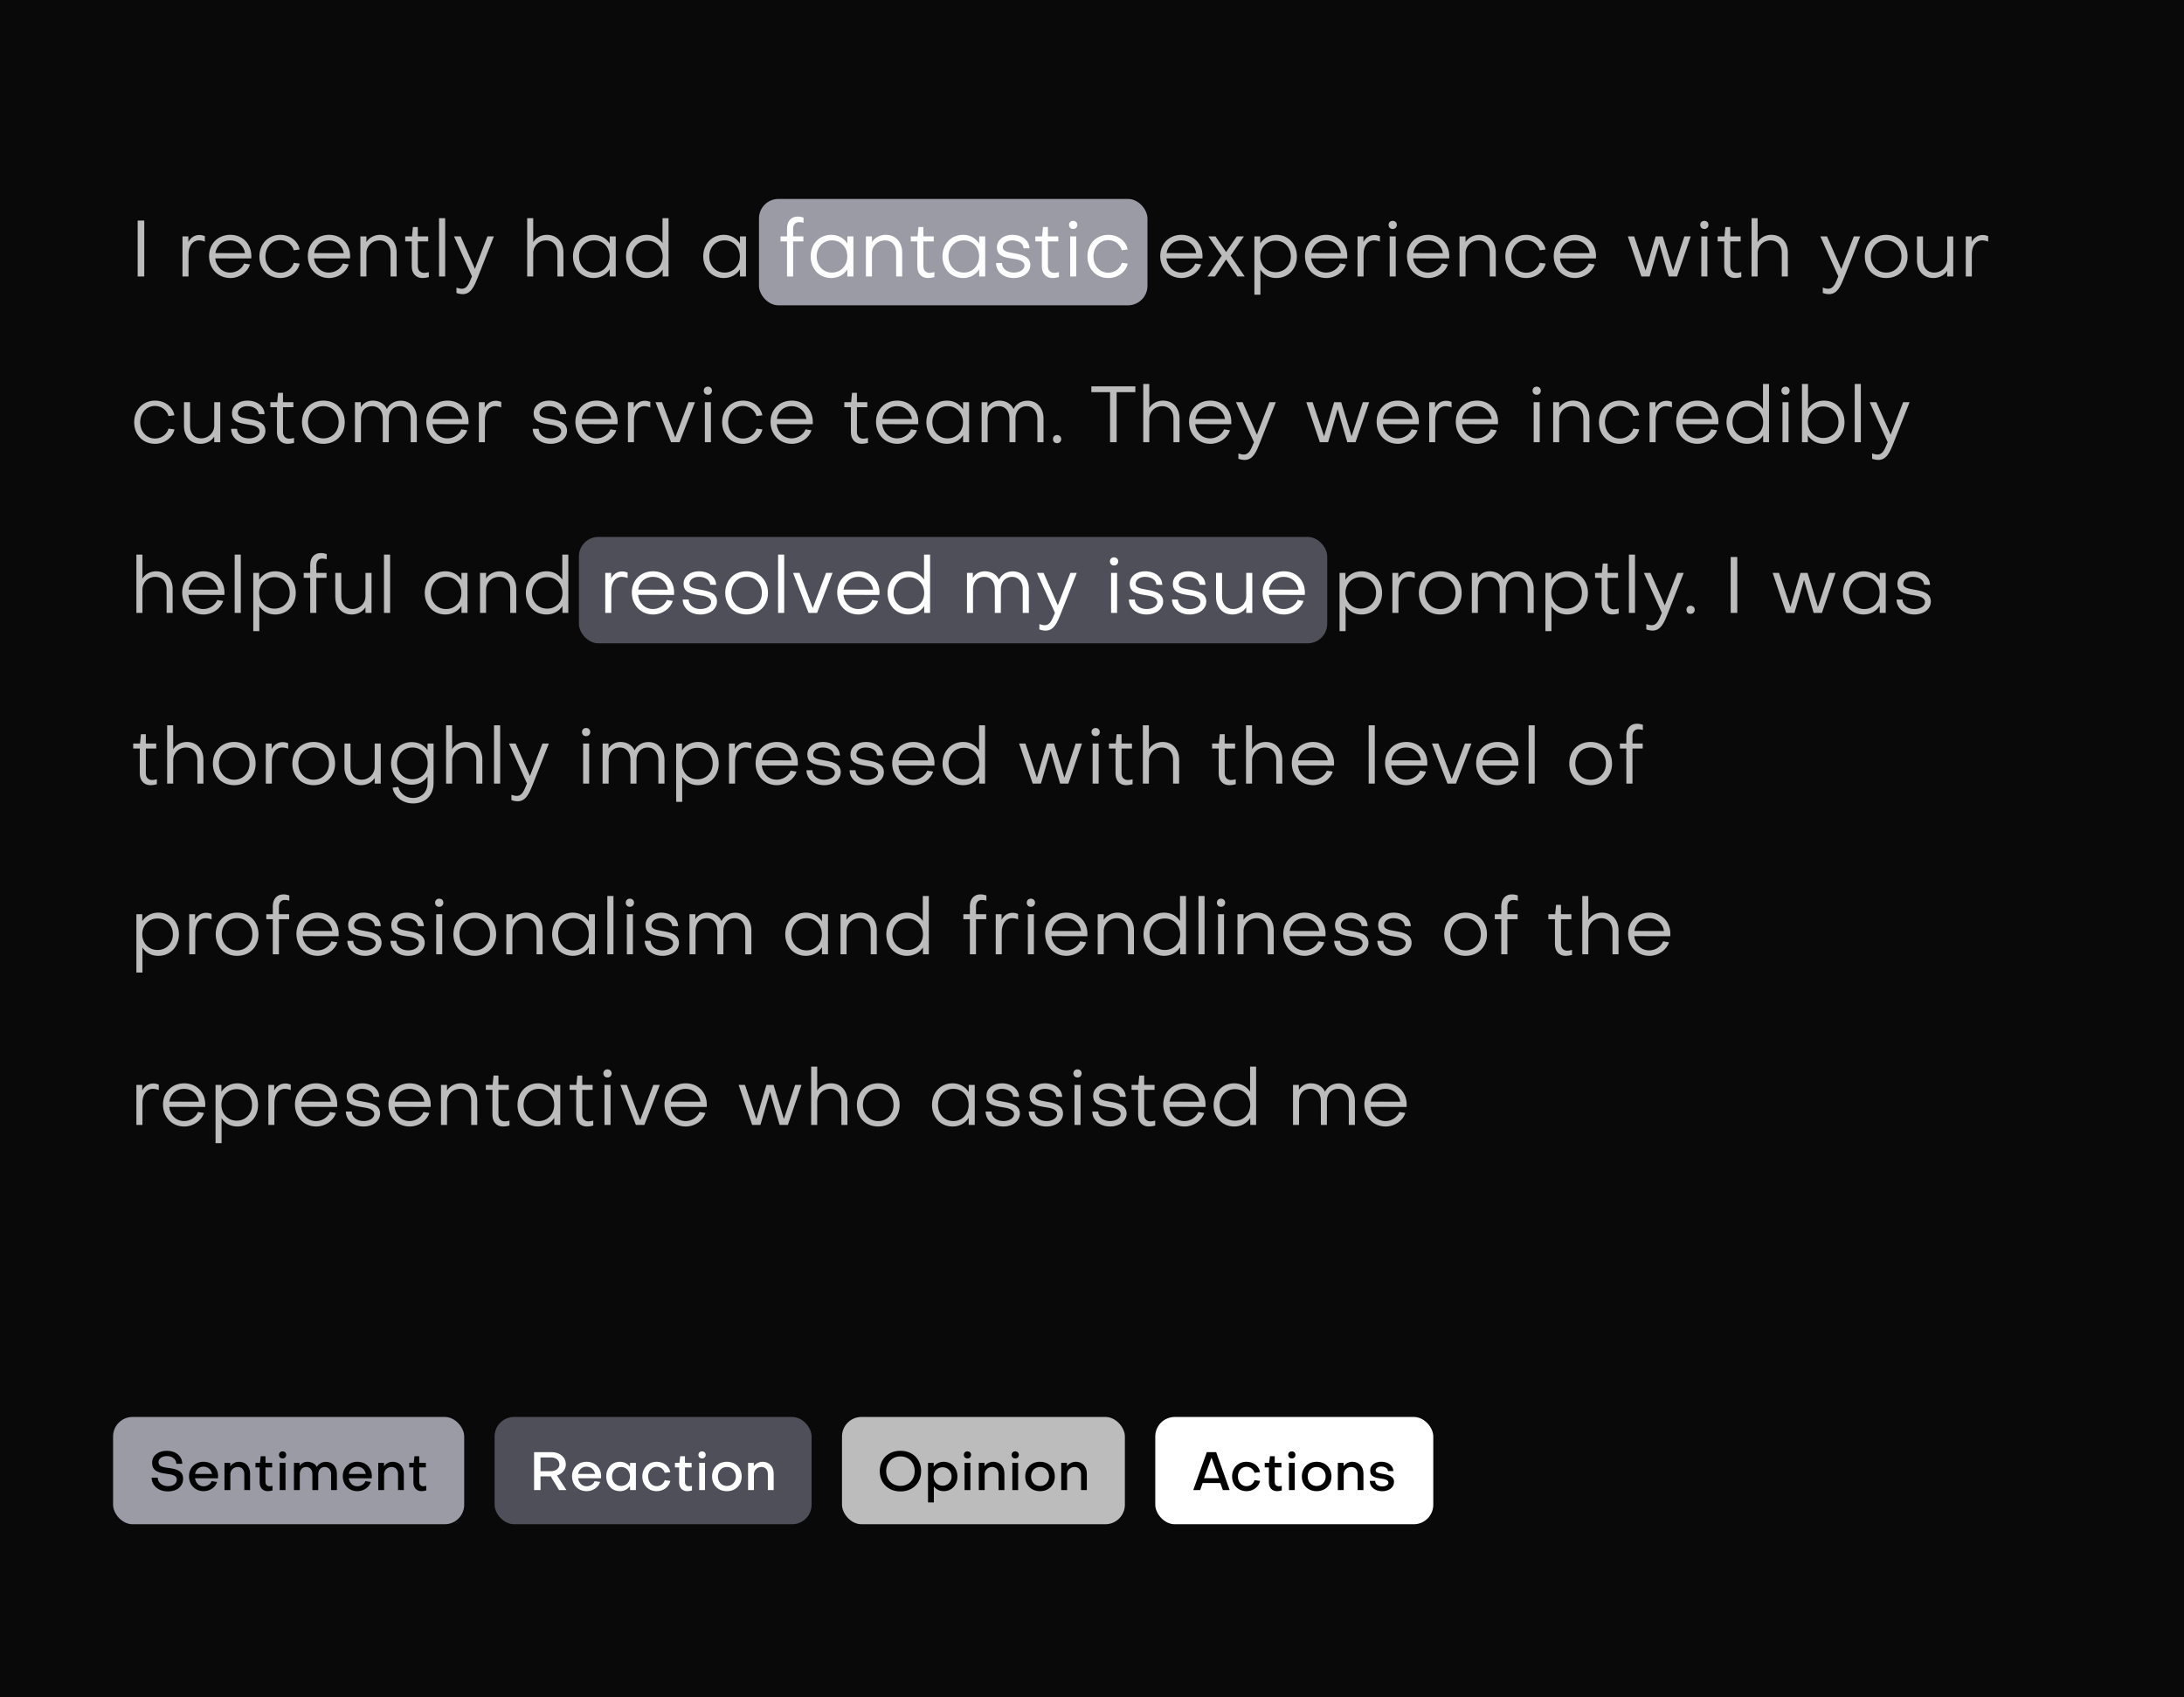
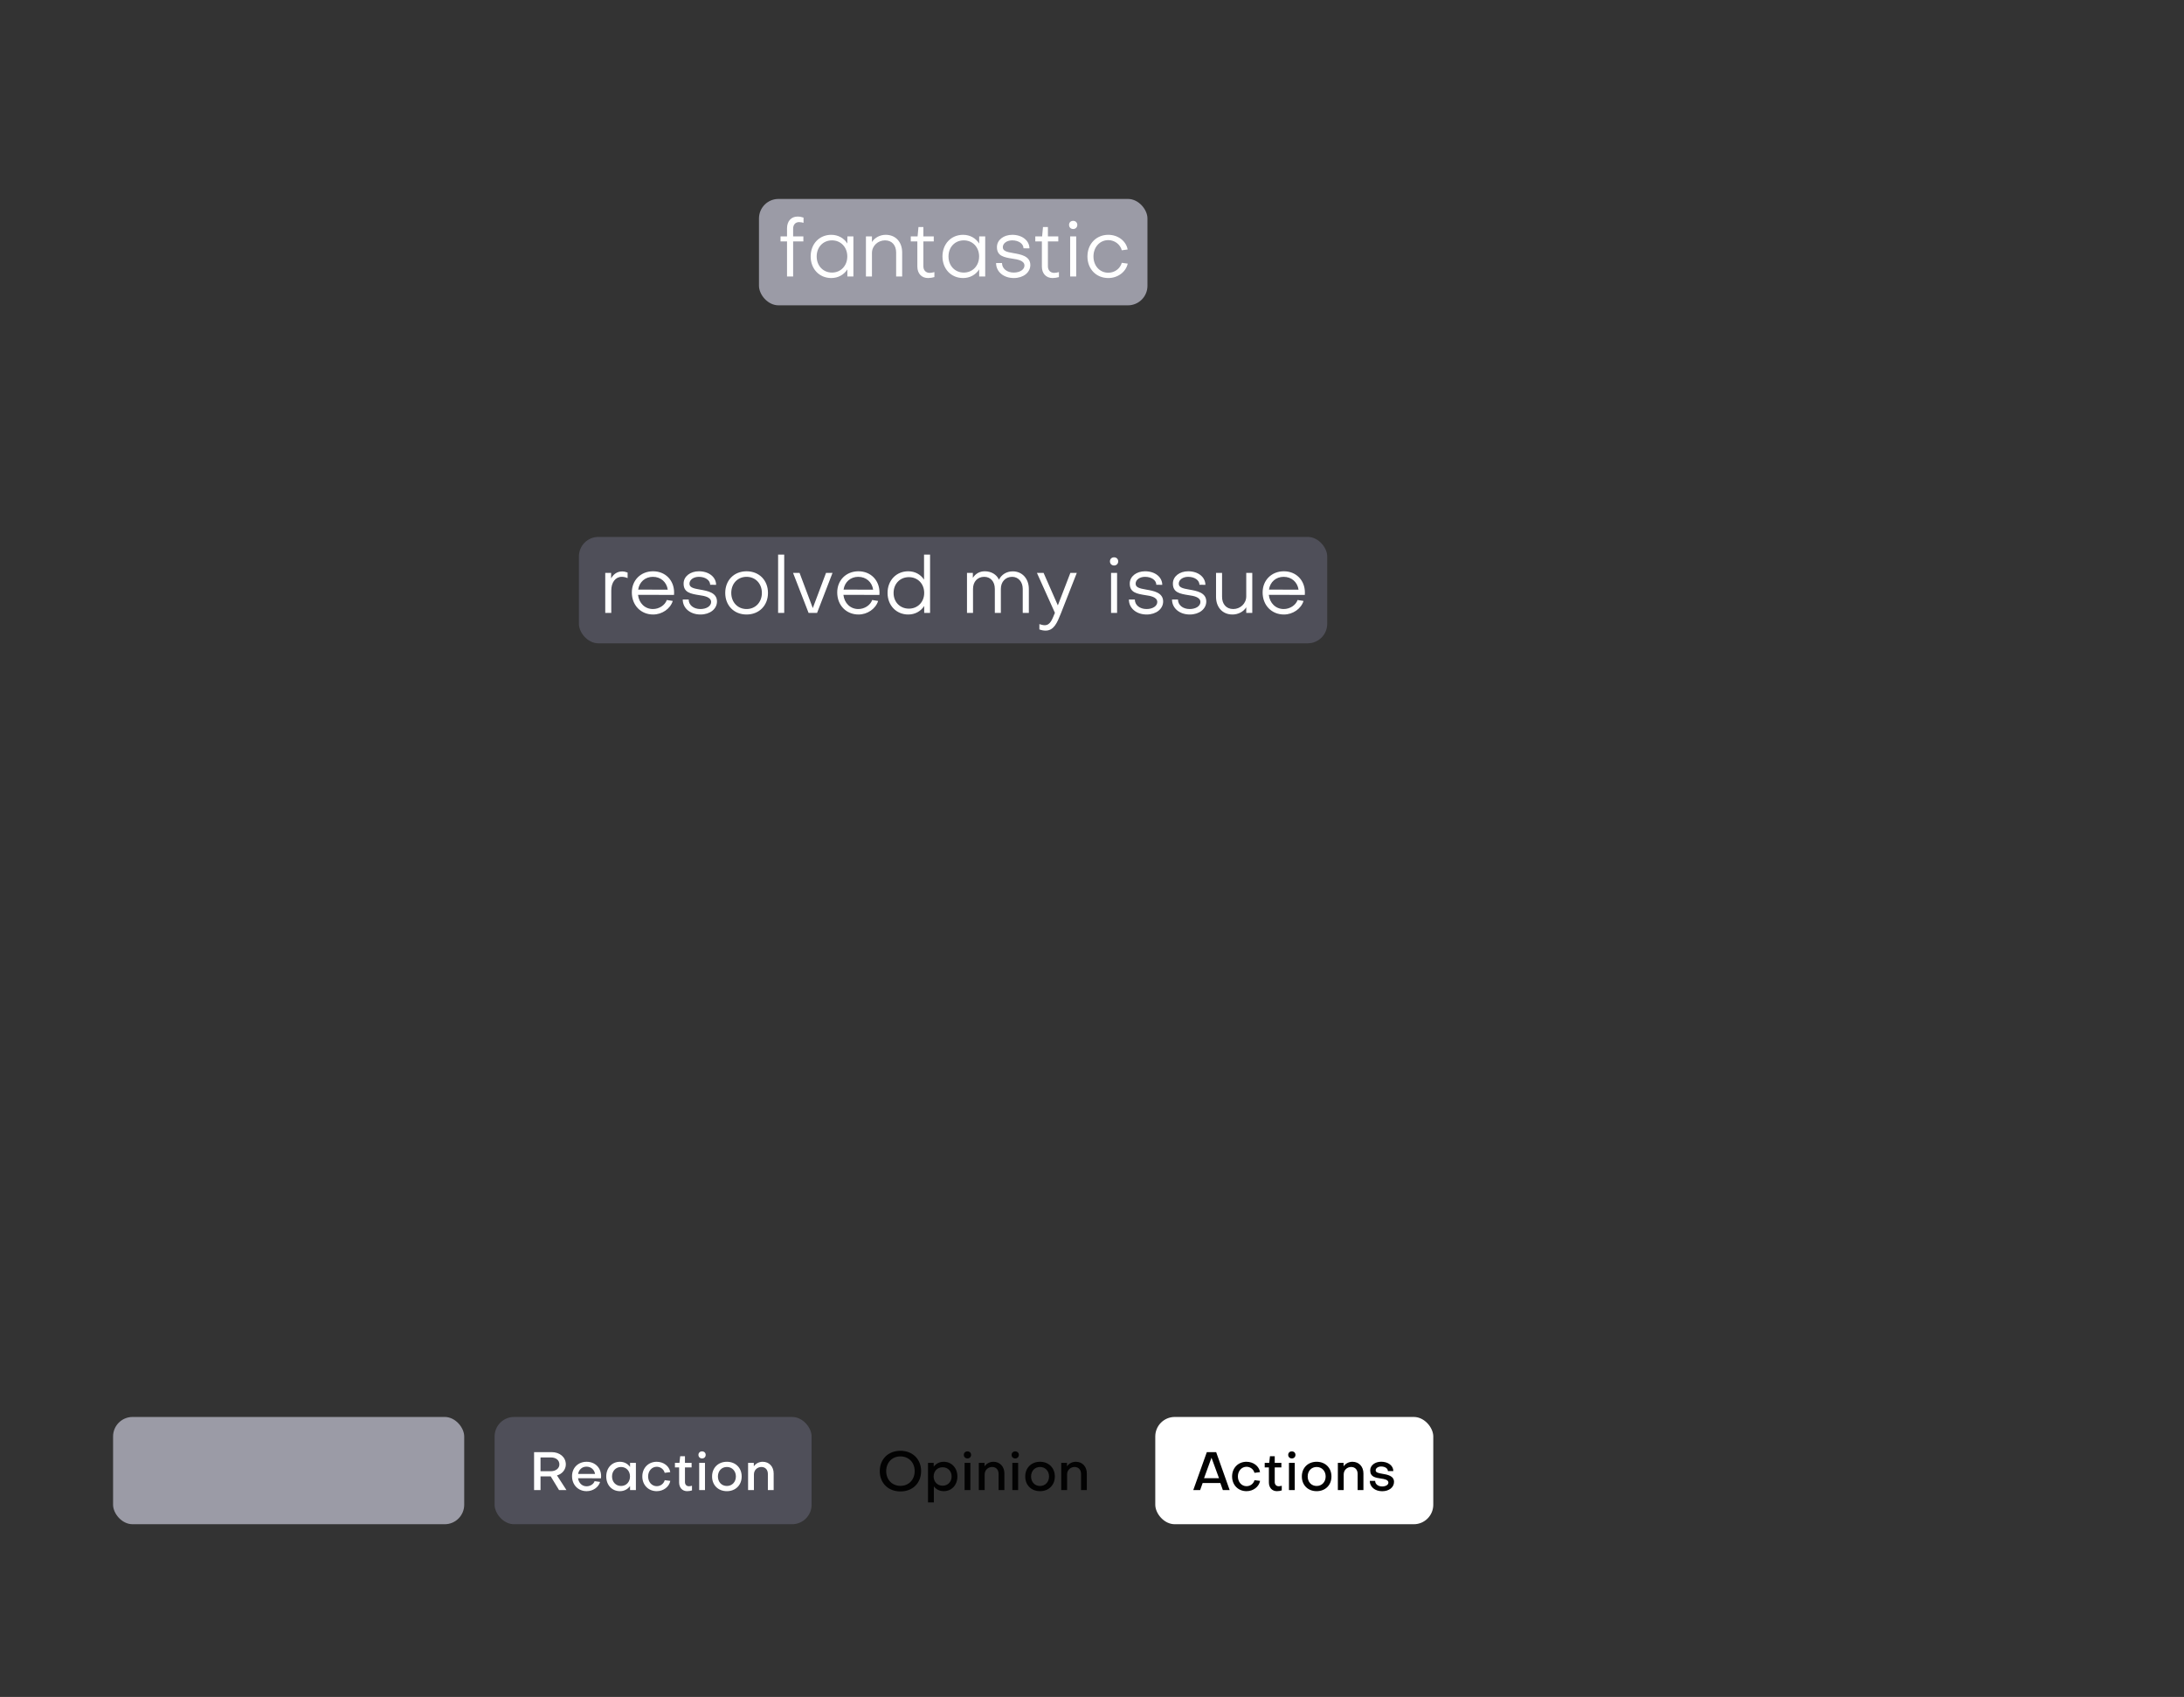
<svg xmlns="http://www.w3.org/2000/svg" width="448" height="348" viewBox="0 0 448 348" fill="none">
  <rect x="0" y="0" width="448" height="348" fill="#333333" stroke="none" />
  <g clip-path="url(#clip0_5416_28060)">
-     <rect x="-13.585" y="-10.553" width="475.169" height="369.109" fill="#090909" />
    <rect x="155.688" y="40.795" width="79.688" height="21.818" rx="4" fill="#9B9BA6" />
    <rect x="118.75" y="110.108" width="153.5" height="21.818" rx="4" fill="#4F4F59" />
-     <path d="M28.241 45.224H29.591V56.693H28.241V45.224ZM37.433 48.478H38.636V49.617C39.124 48.722 39.905 48.185 40.914 48.185C41.255 48.185 41.646 48.267 42.02 48.413V49.552C41.597 49.356 41.125 49.291 40.8 49.291C39.515 49.291 38.669 50.446 38.669 52.089V56.693H37.433V48.478ZM44.188 51.91L50.256 51.927C50.028 50.365 48.824 49.291 47.197 49.291C45.603 49.291 44.416 50.365 44.188 51.91ZM42.887 52.496C42.887 49.991 44.709 48.153 47.246 48.153C49.751 48.153 51.557 49.991 51.557 52.512C51.557 52.659 51.557 52.821 51.541 53L44.156 52.984C44.351 54.708 45.587 55.896 47.214 55.896C48.483 55.896 49.686 55.115 50.06 54.041L51.281 54.236C50.776 55.847 49.084 57.018 47.263 57.018C44.725 57.018 42.887 55.115 42.887 52.496ZM57.491 48.153C59.475 48.153 61.151 49.421 61.46 51.162L60.256 51.325C59.947 50.121 58.792 49.242 57.491 49.242C55.767 49.242 54.449 50.658 54.449 52.593C54.449 54.529 55.75 55.928 57.491 55.928C58.825 55.928 59.931 55.066 60.256 53.895L61.476 54.058C61.102 55.782 59.427 57.018 57.491 57.018C55.002 57.018 53.212 55.164 53.212 52.593C53.212 50.023 55.018 48.153 57.491 48.153ZM64.443 51.91L70.51 51.927C70.283 50.365 69.079 49.291 67.452 49.291C65.858 49.291 64.67 50.365 64.443 51.91ZM63.141 52.496C63.141 49.991 64.963 48.153 67.501 48.153C70.006 48.153 71.812 49.991 71.812 52.512C71.812 52.659 71.812 52.821 71.795 53L64.41 52.984C64.605 54.708 65.842 55.896 67.468 55.896C68.737 55.896 69.941 55.115 70.315 54.041L71.535 54.236C71.031 55.847 69.339 57.018 67.517 57.018C64.979 57.018 63.141 55.115 63.141 52.496ZM73.923 48.478H75.159V49.633C75.728 48.722 76.834 48.153 77.973 48.153C80.072 48.153 81.357 49.682 81.357 51.78V56.693H80.12V51.78C80.12 50.332 79.291 49.291 77.843 49.291C76.412 49.291 75.159 50.381 75.159 51.894V56.693H73.923V48.478ZM84.471 54.66V49.503H83.121V48.478H84.52L84.699 46.558H85.708V48.478H87.839V49.503H85.708V54.611C85.708 55.408 86.196 55.945 86.977 55.961C87.237 55.961 87.66 55.896 87.969 55.798V56.823C87.595 56.937 87.074 57.018 86.668 57.018C85.317 57.018 84.471 56.075 84.471 54.66ZM90.062 44.736H91.315V56.693H90.062V44.736ZM93.631 60.077V58.986C94.005 59.117 94.412 59.214 94.721 59.214C95.925 59.214 96.283 57.913 96.82 56.677L93.127 48.478H94.493L97.422 55.148L99.992 48.478H101.309L98.04 56.807C97.291 58.678 96.624 60.321 94.9 60.321C94.493 60.321 94.005 60.223 93.631 60.077ZM108.141 44.736H109.377V49.649C109.93 48.722 111.037 48.153 112.175 48.153C114.257 48.153 115.575 49.682 115.575 51.78V56.693H114.339V51.78C114.339 50.332 113.477 49.291 112.013 49.291C110.597 49.291 109.377 50.381 109.377 51.894V56.693H108.141V44.736ZM121.911 55.896C123.716 55.896 125.05 54.497 125.05 52.593C125.05 50.674 123.716 49.291 121.911 49.291C120.089 49.291 118.771 50.674 118.771 52.593C118.771 54.497 120.089 55.896 121.911 55.896ZM125.066 49.942V48.478H126.303V56.693H125.066V55.245C124.367 56.335 123.179 57.018 121.764 57.018C119.308 57.018 117.535 55.148 117.535 52.593C117.535 50.023 119.308 48.153 121.764 48.153C123.179 48.153 124.367 48.836 125.066 49.942ZM132.793 49.356C130.971 49.356 129.653 50.723 129.653 52.593C129.653 54.48 130.987 55.814 132.793 55.814C134.614 55.814 135.932 54.448 135.932 52.593C135.932 50.723 134.614 49.356 132.793 49.356ZM128.417 52.593C128.417 50.023 130.206 48.153 132.662 48.153C134.045 48.153 135.2 48.803 135.9 49.861V44.736H137.136V56.693H135.932V55.278C135.233 56.351 134.061 57.018 132.662 57.018C130.206 57.018 128.417 55.148 128.417 52.593ZM148.631 55.896C150.436 55.896 151.77 54.497 151.77 52.593C151.77 50.674 150.436 49.291 148.631 49.291C146.809 49.291 145.491 50.674 145.491 52.593C145.491 54.497 146.809 55.896 148.631 55.896ZM151.787 49.942V48.478H153.023V56.693H151.787V55.245C151.087 56.335 149.9 57.018 148.484 57.018C146.028 57.018 144.255 55.148 144.255 52.593C144.255 50.023 146.028 48.153 148.484 48.153C149.9 48.153 151.087 48.836 151.787 49.942ZM239.299 51.91L245.367 51.927C245.139 50.365 243.935 49.291 242.309 49.291C240.715 49.291 239.527 50.365 239.299 51.91ZM237.998 52.496C237.998 49.991 239.82 48.153 242.358 48.153C244.863 48.153 246.668 49.991 246.668 52.512C246.668 52.659 246.668 52.821 246.652 53L239.267 52.984C239.462 54.708 240.698 55.896 242.325 55.896C243.594 55.896 244.798 55.115 245.172 54.041L246.392 54.236C245.888 55.847 244.196 57.018 242.374 57.018C239.836 57.018 237.998 55.115 237.998 52.496ZM249.214 56.693H247.701L250.597 52.431L247.864 48.478H249.328L251.508 51.683L253.704 48.478H255.168L252.435 52.431L255.331 56.693H253.818L251.508 53.212L249.214 56.693ZM261.653 55.814C263.475 55.814 264.793 54.448 264.793 52.593C264.793 50.69 263.459 49.356 261.653 49.356C259.831 49.356 258.514 50.723 258.514 52.593C258.514 54.448 259.831 55.814 261.653 55.814ZM266.029 52.593C266.029 55.148 264.256 57.018 261.8 57.018C260.401 57.018 259.246 56.384 258.546 55.31V60.434H257.31V48.478H258.514V49.893C259.213 48.819 260.385 48.153 261.8 48.153C264.24 48.153 266.029 50.023 266.029 52.593ZM268.99 51.91L275.058 51.927C274.83 50.365 273.626 49.291 272 49.291C270.405 49.291 269.218 50.365 268.99 51.91ZM267.689 52.496C267.689 49.991 269.511 48.153 272.048 48.153C274.554 48.153 276.359 49.991 276.359 52.512C276.359 52.659 276.359 52.821 276.343 53L268.958 52.984C269.153 54.708 270.389 55.896 272.016 55.896C273.285 55.896 274.488 55.115 274.863 54.041L276.083 54.236C275.578 55.847 273.887 57.018 272.065 57.018C269.527 57.018 267.689 55.115 267.689 52.496ZM278.47 48.478H279.674V49.617C280.162 48.722 280.943 48.185 281.951 48.185C282.293 48.185 282.683 48.267 283.057 48.413V49.552C282.635 49.356 282.163 49.291 281.837 49.291C280.552 49.291 279.706 50.446 279.706 52.089V56.693H278.47V48.478ZM285.067 48.478H286.304V56.693H285.067V48.478ZM285.686 46.965C285.181 46.965 284.84 46.607 284.84 46.119C284.84 45.631 285.181 45.29 285.686 45.29C286.174 45.29 286.531 45.631 286.531 46.119C286.531 46.607 286.174 46.965 285.686 46.965ZM289.912 51.91L295.98 51.927C295.752 50.365 294.548 49.291 292.921 49.291C291.327 49.291 290.14 50.365 289.912 51.91ZM288.611 52.496C288.611 49.991 290.433 48.153 292.97 48.153C295.475 48.153 297.281 49.991 297.281 52.512C297.281 52.659 297.281 52.821 297.265 53L289.879 52.984C290.075 54.708 291.311 55.896 292.938 55.896C294.206 55.896 295.41 55.115 295.784 54.041L297.004 54.236C296.5 55.847 294.808 57.018 292.986 57.018C290.449 57.018 288.611 55.115 288.611 52.496ZM299.392 48.478H300.628V49.633C301.198 48.722 302.304 48.153 303.442 48.153C305.541 48.153 306.826 49.682 306.826 51.78V56.693H305.59V51.78C305.59 50.332 304.76 49.291 303.312 49.291C301.881 49.291 300.628 50.381 300.628 51.894V56.693H299.392V48.478ZM313.064 48.153C315.049 48.153 316.724 49.421 317.033 51.162L315.829 51.325C315.52 50.121 314.365 49.242 313.064 49.242C311.34 49.242 310.022 50.658 310.022 52.593C310.022 54.529 311.323 55.928 313.064 55.928C314.398 55.928 315.504 55.066 315.829 53.895L317.049 54.058C316.675 55.782 315 57.018 313.064 57.018C310.575 57.018 308.786 55.164 308.786 52.593C308.786 50.023 310.591 48.153 313.064 48.153ZM320.016 51.91L326.084 51.927C325.856 50.365 324.652 49.291 323.025 49.291C321.431 49.291 320.244 50.365 320.016 51.91ZM318.714 52.496C318.714 49.991 320.536 48.153 323.074 48.153C325.579 48.153 327.385 49.991 327.385 52.512C327.385 52.659 327.385 52.821 327.369 53L319.983 52.984C320.179 54.708 321.415 55.896 323.042 55.896C324.31 55.896 325.514 55.115 325.888 54.041L327.108 54.236C326.604 55.847 324.912 57.018 323.09 57.018C320.553 57.018 318.714 55.115 318.714 52.496ZM338.388 56.693H336.696L333.914 48.478H335.216L337.558 55.473L339.624 48.478H341.072L343.203 55.473L345.513 48.478H346.814L344.016 56.693H342.324L340.356 49.926L338.388 56.693ZM348.992 48.478H350.229V56.693H348.992V48.478ZM349.611 46.965C349.106 46.965 348.765 46.607 348.765 46.119C348.765 45.631 349.106 45.29 349.611 45.29C350.099 45.29 350.457 45.631 350.457 46.119C350.457 46.607 350.099 46.965 349.611 46.965ZM353.691 54.66V49.503H352.34V48.478H353.739L353.918 46.558H354.927V48.478H357.058V49.503H354.927V54.611C354.927 55.408 355.415 55.945 356.196 55.961C356.456 55.961 356.879 55.896 357.188 55.798V56.823C356.814 56.937 356.293 57.018 355.887 57.018C354.537 57.018 353.691 56.075 353.691 54.66ZM359.298 44.736H360.534V49.649C361.087 48.722 362.193 48.153 363.332 48.153C365.414 48.153 366.732 49.682 366.732 51.78V56.693H365.496V51.78C365.496 50.332 364.634 49.291 363.169 49.291C361.754 49.291 360.534 50.381 360.534 51.894V56.693H359.298V44.736ZM373.907 60.077V58.986C374.281 59.117 374.688 59.214 374.997 59.214C376.201 59.214 376.559 57.913 377.096 56.677L373.403 48.478H374.769L377.697 55.148L380.268 48.478H381.585L378.316 56.807C377.567 58.678 376.9 60.321 375.176 60.321C374.769 60.321 374.281 60.223 373.907 60.077ZM386.904 48.153C389.474 48.153 391.296 49.991 391.296 52.593C391.296 55.18 389.474 57.018 386.904 57.018C384.334 57.018 382.528 55.18 382.528 52.593C382.528 49.991 384.334 48.153 386.904 48.153ZM386.904 55.896C388.726 55.896 390.043 54.497 390.043 52.593C390.043 50.674 388.726 49.291 386.904 49.291C385.082 49.291 383.764 50.674 383.764 52.593C383.764 54.497 385.082 55.896 386.904 55.896ZM400.661 56.693H399.424V55.538C398.871 56.449 397.749 57.018 396.61 57.018C394.512 57.018 393.226 55.489 393.226 53.391V48.478H394.463V53.391C394.463 54.838 395.292 55.896 396.756 55.896C398.188 55.896 399.424 54.79 399.424 53.293V48.478H400.661V56.693ZM403.238 48.478H404.442V49.617C404.93 48.722 405.711 48.185 406.72 48.185C407.061 48.185 407.452 48.267 407.826 48.413V49.552C407.403 49.356 406.931 49.291 406.606 49.291C405.321 49.291 404.475 50.446 404.475 52.089V56.693H403.238V48.478ZM31.803 82.153C33.788 82.153 35.463 83.421 35.772 85.162L34.569 85.325C34.26 84.121 33.105 83.243 31.803 83.243C30.079 83.243 28.761 84.658 28.761 86.594C28.761 88.529 30.063 89.928 31.803 89.928C33.137 89.928 34.243 89.066 34.569 87.895L35.789 88.058C35.414 89.782 33.739 91.018 31.803 91.018C29.314 91.018 27.525 89.164 27.525 86.594C27.525 84.023 29.331 82.153 31.803 82.153ZM45.181 90.693H43.944V89.538C43.391 90.449 42.269 91.018 41.13 91.018C39.032 91.018 37.746 89.489 37.746 87.391V82.478H38.983V87.391C38.983 88.838 39.812 89.896 41.276 89.896C42.708 89.896 43.944 88.79 43.944 87.293V82.478H45.181V90.693ZM54.444 88.334C54.444 89.879 53.013 91.018 51.061 91.018C48.946 91.018 47.417 89.717 47.417 87.944H48.637C48.637 89.082 49.645 89.896 51.044 89.896C52.313 89.896 53.24 89.278 53.24 88.448C53.224 87.423 51.793 87.195 50.898 87.065C49.027 86.772 47.58 86.512 47.596 84.658C47.596 83.21 48.962 82.153 50.735 82.153C52.769 82.153 54.249 83.324 54.265 84.934L53.045 84.918C53.029 83.975 52.053 83.291 50.719 83.291C49.662 83.291 48.8 83.877 48.8 84.69C48.8 85.422 49.483 85.666 50.979 85.91C52.492 86.171 54.428 86.512 54.444 88.334ZM56.814 88.659V83.503H55.464V82.478H56.863L57.042 80.558H58.05V82.478H60.181V83.503H58.05V88.611C58.05 89.408 58.538 89.945 59.319 89.961C59.579 89.961 60.002 89.896 60.311 89.798V90.823C59.937 90.937 59.417 91.018 59.01 91.018C57.66 91.018 56.814 90.075 56.814 88.659ZM66.325 82.153C68.895 82.153 70.717 83.991 70.717 86.594C70.717 89.18 68.895 91.018 66.325 91.018C63.755 91.018 61.949 89.18 61.949 86.594C61.949 83.991 63.755 82.153 66.325 82.153ZM66.325 89.896C68.147 89.896 69.465 88.497 69.465 86.594C69.465 84.674 68.147 83.291 66.325 83.291C64.503 83.291 63.186 84.674 63.186 86.594C63.186 88.497 64.503 89.896 66.325 89.896ZM74.047 90.693H72.811V82.478H74.014V83.503C74.535 82.657 75.397 82.153 76.454 82.153C77.805 82.153 78.911 82.836 79.366 83.877C79.887 82.836 80.912 82.169 82.213 82.169C84.133 82.169 85.499 83.665 85.499 85.78V90.693H84.246V85.764C84.246 84.316 83.335 83.291 82.067 83.291C80.7 83.291 79.757 84.316 79.757 85.764V90.693H78.52V85.764C78.52 84.284 77.658 83.291 76.341 83.291C74.974 83.291 74.047 84.284 74.047 85.764V90.693ZM88.748 85.91L94.816 85.927C94.588 84.365 93.384 83.291 91.758 83.291C90.163 83.291 88.976 84.365 88.748 85.91ZM87.447 86.496C87.447 83.991 89.269 82.153 91.806 82.153C94.311 82.153 96.117 83.991 96.117 86.512C96.117 86.659 96.117 86.821 96.101 87L88.716 86.984C88.911 88.708 90.147 89.896 91.774 89.896C93.043 89.896 94.246 89.115 94.621 88.041L95.841 88.237C95.336 89.847 93.645 91.018 91.823 91.018C89.285 91.018 87.447 89.115 87.447 86.496ZM98.228 82.478H99.432V83.617C99.92 82.722 100.701 82.185 101.709 82.185C102.051 82.185 102.441 82.266 102.815 82.413V83.552C102.393 83.356 101.921 83.291 101.595 83.291C100.31 83.291 99.464 84.446 99.464 86.089V90.693H98.228V82.478ZM116.32 88.334C116.32 89.879 114.889 91.018 112.936 91.018C110.822 91.018 109.293 89.717 109.293 87.944H110.513C110.513 89.082 111.521 89.896 112.92 89.896C114.189 89.896 115.116 89.278 115.116 88.448C115.1 87.423 113.668 87.195 112.774 87.065C110.903 86.772 109.455 86.512 109.472 84.658C109.472 83.21 110.838 82.153 112.611 82.153C114.645 82.153 116.125 83.324 116.141 84.934L114.921 84.918C114.905 83.975 113.929 83.291 112.595 83.291C111.537 83.291 110.675 83.877 110.675 84.69C110.675 85.422 111.359 85.666 112.855 85.91C114.368 86.171 116.304 86.512 116.32 88.334ZM119.329 85.91L125.396 85.927C125.169 84.365 123.965 83.291 122.338 83.291C120.744 83.291 119.556 84.365 119.329 85.91ZM118.027 86.496C118.027 83.991 119.849 82.153 122.387 82.153C124.892 82.153 126.698 83.991 126.698 86.512C126.698 86.659 126.698 86.821 126.681 87L119.296 86.984C119.491 88.708 120.728 89.896 122.354 89.896C123.623 89.896 124.827 89.115 125.201 88.041L126.421 88.237C125.917 89.847 124.225 91.018 122.403 91.018C119.865 91.018 118.027 89.115 118.027 86.496ZM128.809 82.478H130.012V83.617C130.5 82.722 131.281 82.185 132.29 82.185C132.631 82.185 133.022 82.266 133.396 82.413V83.552C132.973 83.356 132.501 83.291 132.176 83.291C130.891 83.291 130.045 84.446 130.045 86.089V90.693H128.809V82.478ZM139.391 90.693H137.651L134.462 82.478H135.796L138.513 89.701L141.229 82.478H142.563L139.391 90.693ZM144.588 82.478H145.824V90.693H144.588V82.478ZM145.206 80.965C144.702 80.965 144.36 80.607 144.36 80.119C144.36 79.631 144.702 79.29 145.206 79.29C145.694 79.29 146.052 79.631 146.052 80.119C146.052 80.607 145.694 80.965 145.206 80.965ZM152.409 82.153C154.394 82.153 156.069 83.421 156.379 85.162L155.175 85.325C154.866 84.121 153.711 83.243 152.409 83.243C150.685 83.243 149.367 84.658 149.367 86.594C149.367 88.529 150.669 89.928 152.409 89.928C153.743 89.928 154.849 89.066 155.175 87.895L156.395 88.058C156.021 89.782 154.345 91.018 152.409 91.018C149.92 91.018 148.131 89.164 148.131 86.594C148.131 84.023 149.937 82.153 152.409 82.153ZM159.361 85.91L165.429 85.927C165.201 84.365 163.997 83.291 162.371 83.291C160.776 83.291 159.589 84.365 159.361 85.91ZM158.06 86.496C158.06 83.991 159.882 82.153 162.419 82.153C164.925 82.153 166.73 83.991 166.73 86.512C166.73 86.659 166.73 86.821 166.714 87L159.329 86.984C159.524 88.708 160.76 89.896 162.387 89.896C163.656 89.896 164.86 89.115 165.234 88.041L166.454 88.237C165.949 89.847 164.258 91.018 162.436 91.018C159.898 91.018 158.06 89.115 158.06 86.496ZM174.545 88.659V83.503H173.195V82.478H174.594L174.772 80.558H175.781V82.478H177.912V83.503H175.781V88.611C175.781 89.408 176.269 89.945 177.05 89.961C177.31 89.961 177.733 89.896 178.042 89.798V90.823C177.668 90.937 177.147 91.018 176.741 91.018C175.391 91.018 174.545 90.075 174.545 88.659ZM180.998 85.91L187.066 85.927C186.838 84.365 185.634 83.291 184.007 83.291C182.413 83.291 181.226 84.365 180.998 85.91ZM179.696 86.496C179.696 83.991 181.518 82.153 184.056 82.153C186.561 82.153 188.367 83.991 188.367 86.512C188.367 86.659 188.367 86.821 188.351 87L180.965 86.984C181.161 88.708 182.397 89.896 184.024 89.896C185.292 89.896 186.496 89.115 186.87 88.041L188.09 88.237C187.586 89.847 185.894 91.018 184.072 91.018C181.535 91.018 179.696 89.115 179.696 86.496ZM194.398 89.896C196.204 89.896 197.538 88.497 197.538 86.594C197.538 84.674 196.204 83.291 194.398 83.291C192.576 83.291 191.259 84.674 191.259 86.594C191.259 88.497 192.576 89.896 194.398 89.896ZM197.554 83.942V82.478H198.79V90.693H197.554V89.245C196.855 90.335 195.667 91.018 194.252 91.018C191.795 91.018 190.022 89.147 190.022 86.594C190.022 84.023 191.795 82.153 194.252 82.153C195.667 82.153 196.855 82.836 197.554 83.942ZM202.596 90.693H201.36V82.478H202.563V83.503C203.084 82.657 203.946 82.153 205.004 82.153C206.354 82.153 207.46 82.836 207.915 83.877C208.436 82.836 209.461 82.169 210.762 82.169C212.682 82.169 214.048 83.665 214.048 85.78V90.693H212.796V85.764C212.796 84.316 211.885 83.291 210.616 83.291C209.249 83.291 208.306 84.316 208.306 85.764V90.693H207.07V85.764C207.07 84.284 206.207 83.291 204.89 83.291C203.523 83.291 202.596 84.284 202.596 85.764V90.693ZM216.842 90.888C216.337 90.888 215.996 90.546 215.996 90.042C215.996 89.57 216.337 89.213 216.842 89.213C217.33 89.213 217.688 89.57 217.688 90.042C217.688 90.546 217.33 90.888 216.842 90.888ZM227.703 90.693V80.428H223.864V79.225H232.892V80.428H229.053V90.693H227.703ZM234.514 78.737H235.75V83.649C236.303 82.722 237.409 82.153 238.548 82.153C240.63 82.153 241.948 83.682 241.948 85.78V90.693H240.712V85.78C240.712 84.332 239.849 83.291 238.385 83.291C236.97 83.291 235.75 84.381 235.75 85.894V90.693H234.514V78.737ZM245.209 85.91L251.277 85.927C251.049 84.365 249.845 83.291 248.218 83.291C246.624 83.291 245.437 84.365 245.209 85.91ZM243.908 86.496C243.908 83.991 245.729 82.153 248.267 82.153C250.772 82.153 252.578 83.991 252.578 86.512C252.578 86.659 252.578 86.821 252.562 87L245.176 86.984C245.372 88.708 246.608 89.896 248.235 89.896C249.503 89.896 250.707 89.115 251.081 88.041L252.301 88.237C251.797 89.847 250.105 91.018 248.283 91.018C245.746 91.018 243.908 89.115 243.908 86.496ZM254.032 94.076V92.987C254.406 93.117 254.813 93.214 255.122 93.214C256.325 93.214 256.683 91.913 257.22 90.677L253.528 82.478H254.894L257.822 89.147L260.392 82.478H261.71L258.44 90.807C257.692 92.677 257.025 94.32 255.301 94.32C254.894 94.32 254.406 94.223 254.032 94.076ZM272.429 90.693H270.737L267.956 82.478H269.257L271.6 89.473L273.666 82.478H275.113L277.244 89.473L279.554 82.478H280.856L278.058 90.693H276.366L274.398 83.926L272.429 90.693ZM283.685 85.91L289.752 85.927C289.525 84.365 288.321 83.291 286.694 83.291C285.1 83.291 283.912 84.365 283.685 85.91ZM282.383 86.496C282.383 83.991 284.205 82.153 286.743 82.153C289.248 82.153 291.054 83.991 291.054 86.512C291.054 86.659 291.054 86.821 291.037 87L283.652 86.984C283.847 88.708 285.084 89.896 286.71 89.896C287.979 89.896 289.183 89.115 289.557 88.041L290.777 88.237C290.273 89.847 288.581 91.018 286.759 91.018C284.221 91.018 282.383 89.115 282.383 86.496ZM293.165 82.478H294.368V83.617C294.856 82.722 295.637 82.185 296.646 82.185C296.987 82.185 297.378 82.266 297.752 82.413V83.552C297.329 83.356 296.857 83.291 296.532 83.291C295.247 83.291 294.401 84.446 294.401 86.089V90.693H293.165V82.478ZM299.92 85.91L305.988 85.927C305.76 84.365 304.556 83.291 302.93 83.291C301.335 83.291 300.148 84.365 299.92 85.91ZM298.619 86.496C298.619 83.991 300.441 82.153 302.978 82.153C305.483 82.153 307.289 83.991 307.289 86.512C307.289 86.659 307.289 86.821 307.273 87L299.888 86.984C300.083 88.708 301.319 89.896 302.946 89.896C304.215 89.896 305.418 89.115 305.793 88.041L307.013 88.237C306.508 89.847 304.817 91.018 302.995 91.018C300.457 91.018 298.619 89.115 298.619 86.496ZM314.599 82.478H315.836V90.693H314.599V82.478ZM315.218 80.965C314.713 80.965 314.372 80.607 314.372 80.119C314.372 79.631 314.713 79.29 315.218 79.29C315.706 79.29 316.063 79.631 316.063 80.119C316.063 80.607 315.706 80.965 315.218 80.965ZM318.598 82.478H319.834V83.633C320.404 82.722 321.51 82.153 322.649 82.153C324.747 82.153 326.032 83.682 326.032 85.78V90.693H324.796V85.78C324.796 84.332 323.966 83.291 322.518 83.291C321.087 83.291 319.834 84.381 319.834 85.894V90.693H318.598V82.478ZM332.27 82.153C334.255 82.153 335.93 83.421 336.239 85.162L335.036 85.325C334.726 84.121 333.572 83.243 332.27 83.243C330.546 83.243 329.228 84.658 329.228 86.594C329.228 88.529 330.53 89.928 332.27 89.928C333.604 89.928 334.71 89.066 335.036 87.895L336.256 88.058C335.881 89.782 334.206 91.018 332.27 91.018C329.781 91.018 327.992 89.164 327.992 86.594C327.992 84.023 329.798 82.153 332.27 82.153ZM338.376 82.478H339.58V83.617C340.068 82.722 340.849 82.185 341.857 82.185C342.199 82.185 342.589 82.266 342.963 82.413V83.552C342.54 83.356 342.069 83.291 341.743 83.291C340.458 83.291 339.612 84.446 339.612 86.089V90.693H338.376V82.478ZM345.132 85.91L351.199 85.927C350.971 84.365 349.768 83.291 348.141 83.291C346.547 83.291 345.359 84.365 345.132 85.91ZM343.83 86.496C343.83 83.991 345.652 82.153 348.19 82.153C350.695 82.153 352.501 83.991 352.501 86.512C352.501 86.659 352.501 86.821 352.484 87L345.099 86.984C345.294 88.708 346.531 89.896 348.157 89.896C349.426 89.896 350.63 89.115 351.004 88.041L352.224 88.237C351.72 89.847 350.028 91.018 348.206 91.018C345.668 91.018 343.83 89.115 343.83 86.496ZM358.532 83.356C356.71 83.356 355.392 84.723 355.392 86.594C355.392 88.481 356.726 89.814 358.532 89.814C360.354 89.814 361.671 88.448 361.671 86.594C361.671 84.723 360.354 83.356 358.532 83.356ZM354.156 86.594C354.156 84.023 355.945 82.153 358.402 82.153C359.784 82.153 360.939 82.803 361.639 83.861V78.737H362.875V90.693H361.671V89.278C360.972 90.351 359.801 91.018 358.402 91.018C355.945 91.018 354.156 89.147 354.156 86.594ZM365.641 82.478H366.877V90.693H365.641V82.478ZM366.259 80.965C365.755 80.965 365.413 80.607 365.413 80.119C365.413 79.631 365.755 79.29 366.259 79.29C366.747 79.29 367.105 79.631 367.105 80.119C367.105 80.607 366.747 80.965 366.259 80.965ZM373.983 83.356C372.161 83.356 370.843 84.723 370.843 86.594C370.843 88.448 372.161 89.814 373.983 89.814C375.789 89.814 377.123 88.481 377.123 86.594C377.123 84.723 375.805 83.356 373.983 83.356ZM378.359 86.594C378.359 89.147 376.569 91.018 374.129 91.018C372.714 91.018 371.543 90.351 370.843 89.278V90.693H369.64V78.737H370.876V83.861C371.575 82.803 372.73 82.153 374.129 82.153C376.586 82.153 378.359 84.023 378.359 86.594ZM380.458 78.737H381.71V90.693H380.458V78.737ZM384.027 94.076V92.987C384.401 93.117 384.807 93.214 385.116 93.214C386.32 93.214 386.678 91.913 387.215 90.677L383.522 82.478H384.889L387.817 89.147L390.387 82.478H391.705L388.435 90.807C387.687 92.677 387.02 94.32 385.295 94.32C384.889 94.32 384.401 94.223 384.027 94.076ZM27.98 113.736H29.217V118.649C29.77 117.722 30.876 117.153 32.015 117.153C34.097 117.153 35.414 118.682 35.414 120.78V125.693H34.178V120.78C34.178 119.332 33.316 118.291 31.852 118.291C30.437 118.291 29.217 119.381 29.217 120.894V125.693H27.98V113.736ZM38.676 120.91L44.743 120.927C44.516 119.365 43.312 118.291 41.685 118.291C40.091 118.291 38.903 119.365 38.676 120.91ZM37.374 121.496C37.374 118.991 39.196 117.153 41.734 117.153C44.239 117.153 46.045 118.991 46.045 121.512C46.045 121.659 46.045 121.821 46.028 122L38.643 121.984C38.838 123.708 40.075 124.896 41.701 124.896C42.97 124.896 44.174 124.115 44.548 123.041L45.768 123.237C45.264 124.847 43.572 126.018 41.75 126.018C39.212 126.018 37.374 124.115 37.374 121.496ZM48.139 113.736H49.392V125.693H48.139V113.736ZM56.296 124.814C58.118 124.814 59.435 123.448 59.435 121.594C59.435 119.69 58.101 118.356 56.296 118.356C54.474 118.356 53.156 119.723 53.156 121.594C53.156 123.448 54.474 124.814 56.296 124.814ZM60.672 121.594C60.672 124.147 58.898 126.018 56.442 126.018C55.043 126.018 53.888 125.384 53.189 124.31V129.434H51.952V117.478H53.156V118.893C53.856 117.82 55.027 117.153 56.442 117.153C58.882 117.153 60.672 119.023 60.672 121.594ZM64.885 115.9V117.478H66.984V118.503H64.885V125.693H63.632V118.503H62.298V117.478H63.632V115.77C63.649 114.338 64.511 113.411 65.78 113.411C66.235 113.411 66.642 113.492 67.016 113.623V114.696C66.74 114.615 66.43 114.55 66.089 114.55C65.373 114.55 64.885 115.054 64.885 115.9ZM76.206 125.693H74.969V124.538C74.416 125.449 73.294 126.018 72.155 126.018C70.057 126.018 68.772 124.489 68.772 122.391V117.478H70.008V122.391C70.008 123.838 70.838 124.896 72.302 124.896C73.733 124.896 74.969 123.79 74.969 122.293V117.478H76.206V125.693ZM78.767 113.736H80.02V125.693H78.767V113.736ZM91.505 124.896C93.311 124.896 94.644 123.497 94.644 121.594C94.644 119.674 93.311 118.291 91.505 118.291C89.683 118.291 88.365 119.674 88.365 121.594C88.365 123.497 89.683 124.896 91.505 124.896ZM94.661 118.942V117.478H95.897V125.693H94.661V124.245C93.961 125.335 92.774 126.018 91.359 126.018C88.902 126.018 87.129 124.147 87.129 121.594C87.129 119.023 88.902 117.153 91.359 117.153C92.774 117.153 93.961 117.836 94.661 118.942ZM98.466 117.478H99.703V118.633C100.272 117.722 101.378 117.153 102.517 117.153C104.615 117.153 105.901 118.682 105.901 120.78V125.693H104.664V120.78C104.664 119.332 103.835 118.291 102.387 118.291C100.955 118.291 99.703 119.381 99.703 120.894V125.693H98.466V117.478ZM112.236 118.356C110.414 118.356 109.097 119.723 109.097 121.594C109.097 123.481 110.43 124.814 112.236 124.814C114.058 124.814 115.376 123.448 115.376 121.594C115.376 119.723 114.058 118.356 112.236 118.356ZM107.86 121.594C107.86 119.023 109.65 117.153 112.106 117.153C113.489 117.153 114.644 117.803 115.343 118.861V113.736H116.579V125.693H115.376V124.278C114.676 125.351 113.505 126.018 112.106 126.018C109.65 126.018 107.86 124.147 107.86 121.594ZM279.128 124.814C280.95 124.814 282.268 123.448 282.268 121.594C282.268 119.69 280.934 118.356 279.128 118.356C277.306 118.356 275.988 119.723 275.988 121.594C275.988 123.448 277.306 124.814 279.128 124.814ZM283.504 121.594C283.504 124.147 281.731 126.018 279.274 126.018C277.875 126.018 276.72 125.384 276.021 124.31V129.434H274.785V117.478H275.988V118.893C276.688 117.82 277.859 117.153 279.274 117.153C281.714 117.153 283.504 119.023 283.504 121.594ZM285.619 117.478H286.823V118.617C287.311 117.722 288.091 117.185 289.1 117.185C289.442 117.185 289.832 117.266 290.206 117.413V118.552C289.783 118.356 289.311 118.291 288.986 118.291C287.701 118.291 286.855 119.446 286.855 121.089V125.693H285.619V117.478ZM295.432 117.153C298.003 117.153 299.825 118.991 299.825 121.594C299.825 124.18 298.003 126.018 295.432 126.018C292.862 126.018 291.057 124.18 291.057 121.594C291.057 118.991 292.862 117.153 295.432 117.153ZM295.432 124.896C297.254 124.896 298.572 123.497 298.572 121.594C298.572 119.674 297.254 118.291 295.432 118.291C293.611 118.291 292.293 119.674 292.293 121.594C292.293 123.497 293.611 124.896 295.432 124.896ZM303.154 125.693H301.918V117.478H303.122V118.503C303.642 117.657 304.504 117.153 305.562 117.153C306.912 117.153 308.018 117.836 308.473 118.877C308.994 117.836 310.019 117.169 311.32 117.169C313.24 117.169 314.606 118.665 314.606 120.78V125.693H313.354V120.764C313.354 119.316 312.443 118.291 311.174 118.291C309.807 118.291 308.864 119.316 308.864 120.764V125.693H307.628V120.764C307.628 119.284 306.765 118.291 305.448 118.291C304.081 118.291 303.154 119.284 303.154 120.764V125.693ZM321.353 124.814C323.175 124.814 324.492 123.448 324.492 121.594C324.492 119.69 323.158 118.356 321.353 118.356C319.531 118.356 318.213 119.723 318.213 121.594C318.213 123.448 319.531 124.814 321.353 124.814ZM325.729 121.594C325.729 124.147 323.956 126.018 321.499 126.018C320.1 126.018 318.945 125.384 318.246 124.31V129.434H317.009V117.478H318.213V118.893C318.913 117.82 320.084 117.153 321.499 117.153C323.939 117.153 325.729 119.023 325.729 121.594ZM328.543 123.659V118.503H327.193V117.478H328.592L328.771 115.558H329.779V117.478H331.91V118.503H329.779V123.611C329.779 124.408 330.267 124.945 331.048 124.961C331.309 124.961 331.732 124.896 332.041 124.798V125.823C331.666 125.937 331.146 126.018 330.739 126.018C329.389 126.018 328.543 125.075 328.543 123.659ZM334.134 113.736H335.387V125.693H334.134V113.736ZM337.703 129.076V127.987C338.077 128.117 338.484 128.214 338.793 128.214C339.997 128.214 340.355 126.913 340.891 125.677L337.199 117.478H338.565L341.493 124.147L344.064 117.478H345.381L342.112 125.807C341.363 127.677 340.696 129.32 338.972 129.32C338.565 129.32 338.077 129.223 337.703 129.076ZM346.789 125.888C346.285 125.888 345.943 125.546 345.943 125.042C345.943 124.57 346.285 124.213 346.789 124.213C347.277 124.213 347.635 124.57 347.635 125.042C347.635 125.546 347.277 125.888 346.789 125.888ZM355.015 114.224H356.365V125.693H355.015V114.224ZM368.094 125.693H366.403L363.621 117.478H364.922L367.265 124.473L369.331 117.478H370.779L372.91 124.473L375.22 117.478H376.521L373.723 125.693H372.031L370.063 118.926L368.094 125.693ZM382.424 124.896C384.23 124.896 385.564 123.497 385.564 121.594C385.564 119.674 384.23 118.291 382.424 118.291C380.602 118.291 379.285 119.674 379.285 121.594C379.285 123.497 380.602 124.896 382.424 124.896ZM385.58 118.942V117.478H386.817V125.693H385.58V124.245C384.881 125.335 383.693 126.018 382.278 126.018C379.822 126.018 378.049 124.147 378.049 121.594C378.049 119.023 379.822 117.153 382.278 117.153C383.693 117.153 384.881 117.836 385.58 118.942ZM396.072 123.334C396.072 124.88 394.64 126.018 392.688 126.018C390.573 126.018 389.044 124.717 389.044 122.944H390.264C390.264 124.082 391.273 124.896 392.672 124.896C393.941 124.896 394.868 124.278 394.868 123.448C394.852 122.423 393.42 122.195 392.525 122.065C390.655 121.772 389.207 121.512 389.223 119.658C389.223 118.21 390.59 117.153 392.363 117.153C394.396 117.153 395.876 118.324 395.893 119.934L394.673 119.918C394.656 118.975 393.68 118.291 392.346 118.291C391.289 118.291 390.427 118.877 390.427 119.69C390.427 120.422 391.11 120.666 392.607 120.91C394.12 121.171 396.055 121.512 396.072 123.334ZM28.68 158.659V153.503H27.33V152.478H28.729L28.908 150.558H29.916V152.478H32.047V153.503H29.916V158.611C29.916 159.408 30.404 159.945 31.185 159.961C31.445 159.961 31.868 159.896 32.177 159.798V160.823C31.803 160.937 31.283 161.018 30.876 161.018C29.526 161.018 28.68 160.075 28.68 158.659ZM34.287 148.736H35.523V153.649C36.077 152.722 37.183 152.153 38.321 152.153C40.404 152.153 41.721 153.682 41.721 155.78V160.693H40.485V155.78C40.485 154.332 39.623 153.291 38.159 153.291C36.743 153.291 35.523 154.381 35.523 155.894V160.693H34.287V148.736ZM48.041 152.153C50.611 152.153 52.433 153.991 52.433 156.594C52.433 159.18 50.611 161.018 48.041 161.018C45.47 161.018 43.665 159.18 43.665 156.594C43.665 153.991 45.47 152.153 48.041 152.153ZM48.041 159.896C49.862 159.896 51.18 158.497 51.18 156.594C51.18 154.674 49.862 153.291 48.041 153.291C46.219 153.291 44.901 154.674 44.901 156.594C44.901 158.497 46.219 159.896 48.041 159.896ZM54.526 152.478H55.73V153.617C56.218 152.722 56.998 152.185 58.007 152.185C58.349 152.185 58.739 152.266 59.113 152.413V153.552C58.69 153.356 58.218 153.291 57.893 153.291C56.608 153.291 55.762 154.446 55.762 156.089V160.693H54.526V152.478ZM64.34 152.153C66.91 152.153 68.732 153.991 68.732 156.594C68.732 159.18 66.91 161.018 64.34 161.018C61.769 161.018 59.964 159.18 59.964 156.594C59.964 153.991 61.769 152.153 64.34 152.153ZM64.34 159.896C66.162 159.896 67.479 158.497 67.479 156.594C67.479 154.674 66.162 153.291 64.34 153.291C62.518 153.291 61.2 154.674 61.2 156.594C61.2 158.497 62.518 159.896 64.34 159.896ZM78.096 160.693H76.86V159.538C76.307 160.449 75.184 161.018 74.046 161.018C71.947 161.018 70.662 159.489 70.662 157.391V152.478H71.898V157.391C71.898 158.838 72.728 159.896 74.192 159.896C75.624 159.896 76.86 158.79 76.86 157.293V152.478H78.096V160.693ZM84.594 159.798C86.416 159.798 87.734 158.448 87.734 156.594C87.734 154.674 86.416 153.291 84.594 153.291C82.773 153.291 81.455 154.674 81.455 156.594C81.455 158.448 82.789 159.798 84.594 159.798ZM84.676 163.637C86.433 163.637 87.702 162.499 87.702 160.563V159.261C86.986 160.302 85.847 160.921 84.464 160.921C82.008 160.921 80.219 159.099 80.219 156.594C80.219 154.04 82.008 152.185 84.464 152.185C85.88 152.185 87.002 152.82 87.702 153.844V152.478H88.938V160.563C88.938 163.198 87.165 164.76 84.725 164.76C82.594 164.76 80.82 163.409 80.528 161.539L81.715 161.376C81.992 162.694 83.244 163.637 84.676 163.637ZM91.508 148.736H92.745V153.649C93.298 152.722 94.404 152.153 95.543 152.153C97.625 152.153 98.942 153.682 98.942 155.78V160.693H97.706V155.78C97.706 154.332 96.844 153.291 95.38 153.291C93.965 153.291 92.745 154.381 92.745 155.894V160.693H91.508V148.736ZM101.341 148.736H102.594V160.693H101.341V148.736ZM104.91 164.076V162.987C105.285 163.117 105.691 163.214 106 163.214C107.204 163.214 107.562 161.913 108.099 160.677L104.406 152.478H105.773L108.701 159.147L111.271 152.478H112.588L109.319 160.807C108.57 162.677 107.904 164.32 106.179 164.32C105.773 164.32 105.285 164.223 104.91 164.076ZM119.615 152.478H120.851V160.693H119.615V152.478ZM120.233 150.965C119.729 150.965 119.387 150.607 119.387 150.119C119.387 149.631 119.729 149.29 120.233 149.29C120.721 149.29 121.079 149.631 121.079 150.119C121.079 150.607 120.721 150.965 120.233 150.965ZM124.85 160.693H123.614V152.478H124.818V153.503C125.338 152.657 126.2 152.153 127.258 152.153C128.608 152.153 129.714 152.836 130.17 153.877C130.69 152.836 131.715 152.169 133.016 152.169C134.936 152.169 136.302 153.665 136.302 155.78V160.693H135.05V155.764C135.05 154.316 134.139 153.291 132.87 153.291C131.503 153.291 130.56 154.316 130.56 155.764V160.693H129.324V155.764C129.324 154.284 128.461 153.291 127.144 153.291C125.777 153.291 124.85 154.284 124.85 155.764V160.693ZM143.049 159.814C144.871 159.814 146.188 158.448 146.188 156.594C146.188 154.69 144.855 153.356 143.049 153.356C141.227 153.356 139.909 154.723 139.909 156.594C139.909 158.448 141.227 159.814 143.049 159.814ZM147.425 156.594C147.425 159.147 145.652 161.018 143.195 161.018C141.796 161.018 140.641 160.384 139.942 159.31V164.434H138.706V152.478H139.909V153.893C140.609 152.82 141.78 152.153 143.195 152.153C145.635 152.153 147.425 154.023 147.425 156.594ZM149.54 152.478H150.744V153.617C151.232 152.722 152.012 152.185 153.021 152.185C153.363 152.185 153.753 152.266 154.127 152.413V153.552C153.704 153.356 153.232 153.291 152.907 153.291C151.622 153.291 150.776 154.446 150.776 156.089V160.693H149.54V152.478ZM156.295 155.91L162.363 155.927C162.135 154.365 160.931 153.291 159.305 153.291C157.71 153.291 156.523 154.365 156.295 155.91ZM154.994 156.496C154.994 153.991 156.816 152.153 159.353 152.153C161.859 152.153 163.664 153.991 163.664 156.512C163.664 156.659 163.664 156.821 163.648 157L156.263 156.984C156.458 158.708 157.694 159.896 159.321 159.896C160.59 159.896 161.794 159.115 162.168 158.041L163.388 158.237C162.883 159.847 161.192 161.018 159.37 161.018C156.832 161.018 154.994 159.115 154.994 156.496ZM172.461 158.334C172.461 159.88 171.029 161.018 169.077 161.018C166.963 161.018 165.434 159.717 165.434 157.944H166.654C166.654 159.082 167.662 159.896 169.061 159.896C170.33 159.896 171.257 159.278 171.257 158.448C171.241 157.423 169.809 157.195 168.915 157.065C167.044 156.772 165.596 156.512 165.613 154.658C165.613 153.21 166.979 152.153 168.752 152.153C170.785 152.153 172.266 153.324 172.282 154.934L171.062 154.918C171.046 153.975 170.07 153.291 168.736 153.291C167.678 153.291 166.816 153.877 166.816 154.69C166.816 155.422 167.5 155.666 168.996 155.91C170.509 156.171 172.445 156.512 172.461 158.334ZM181.309 158.334C181.309 159.88 179.878 161.018 177.926 161.018C175.811 161.018 174.282 159.717 174.282 157.944H175.502C175.502 159.082 176.511 159.896 177.91 159.896C179.178 159.896 180.106 159.278 180.106 158.448C180.089 157.423 178.658 157.195 177.763 157.065C175.892 156.772 174.445 156.512 174.461 154.658C174.461 153.21 175.827 152.153 177.601 152.153C179.634 152.153 181.114 153.324 181.131 154.934L179.911 154.918C179.894 153.975 178.918 153.291 177.584 153.291C176.527 153.291 175.665 153.877 175.665 154.69C175.665 155.422 176.348 155.666 177.845 155.91C179.357 156.171 181.293 156.512 181.309 158.334ZM184.318 155.91L190.386 155.927C190.158 154.365 188.954 153.291 187.327 153.291C185.733 153.291 184.546 154.365 184.318 155.91ZM183.017 156.496C183.017 153.991 184.839 152.153 187.376 152.153C189.881 152.153 191.687 153.991 191.687 156.512C191.687 156.659 191.687 156.821 191.671 157L184.285 156.984C184.481 158.708 185.717 159.896 187.344 159.896C188.613 159.896 189.816 159.115 190.19 158.041L191.411 158.237C190.906 159.847 189.214 161.018 187.393 161.018C184.855 161.018 183.017 159.115 183.017 156.496ZM197.718 153.356C195.896 153.356 194.579 154.723 194.579 156.594C194.579 158.481 195.913 159.814 197.718 159.814C199.54 159.814 200.858 158.448 200.858 156.594C200.858 154.723 199.54 153.356 197.718 153.356ZM193.343 156.594C193.343 154.023 195.132 152.153 197.588 152.153C198.971 152.153 200.126 152.803 200.825 153.861V148.736H202.062V160.693H200.858V159.278C200.158 160.351 198.987 161.018 197.588 161.018C195.132 161.018 193.343 159.147 193.343 156.594ZM213.524 160.693H211.832L209.051 152.478H210.352L212.695 159.473L214.76 152.478H216.208L218.339 159.473L220.649 152.478H221.951L219.153 160.693H217.461L215.492 153.926L213.524 160.693ZM224.129 152.478H225.365V160.693H224.129V152.478ZM224.747 150.965C224.243 150.965 223.901 150.607 223.901 150.119C223.901 149.631 224.243 149.29 224.747 149.29C225.235 149.29 225.593 149.631 225.593 150.119C225.593 150.607 225.235 150.965 224.747 150.965ZM228.827 158.659V153.503H227.477V152.478H228.876L229.055 150.558H230.063V152.478H232.194V153.503H230.063V158.611C230.063 159.408 230.551 159.945 231.332 159.961C231.592 159.961 232.015 159.896 232.324 159.798V160.823C231.95 160.937 231.43 161.018 231.023 161.018C229.673 161.018 228.827 160.075 228.827 158.659ZM234.434 148.736H235.671V153.649C236.224 152.722 237.33 152.153 238.469 152.153C240.551 152.153 241.868 153.682 241.868 155.78V160.693H240.632V155.78C240.632 154.332 239.77 153.291 238.306 153.291C236.891 153.291 235.671 154.381 235.671 155.894V160.693H234.434V148.736ZM249.987 158.659V153.503H248.637V152.478H250.036L250.215 150.558H251.223V152.478H253.354V153.503H251.223V158.611C251.223 159.408 251.711 159.945 252.492 159.961C252.753 159.961 253.175 159.896 253.485 159.798V160.823C253.11 160.937 252.59 161.018 252.183 161.018C250.833 161.018 249.987 160.075 249.987 158.659ZM255.594 148.736H256.831V153.649C257.384 152.722 258.49 152.153 259.629 152.153C261.711 152.153 263.028 153.682 263.028 155.78V160.693H261.792V155.78C261.792 154.332 260.93 153.291 259.466 153.291C258.051 153.291 256.831 154.381 256.831 155.894V160.693H255.594V148.736ZM266.29 155.91L272.357 155.927C272.129 154.365 270.926 153.291 269.299 153.291C267.705 153.291 266.517 154.365 266.29 155.91ZM264.988 156.496C264.988 153.991 266.81 152.153 269.348 152.153C271.853 152.153 273.659 153.991 273.659 156.512C273.659 156.659 273.659 156.821 273.642 157L266.257 156.984C266.452 158.708 267.689 159.896 269.315 159.896C270.584 159.896 271.788 159.115 272.162 158.041L273.382 158.237C272.878 159.847 271.186 161.018 269.364 161.018C266.826 161.018 264.988 159.115 264.988 156.496ZM280.757 148.736H282.01V160.693H280.757V148.736ZM285.416 155.91L291.484 155.927C291.256 154.365 290.052 153.291 288.426 153.291C286.831 153.291 285.644 154.365 285.416 155.91ZM284.115 156.496C284.115 153.991 285.937 152.153 288.474 152.153C290.98 152.153 292.785 153.991 292.785 156.512C292.785 156.659 292.785 156.821 292.769 157L285.384 156.984C285.579 158.708 286.815 159.896 288.442 159.896C289.711 159.896 290.915 159.115 291.289 158.041L292.509 158.237C292.004 159.847 290.313 161.018 288.491 161.018C285.953 161.018 284.115 159.115 284.115 156.496ZM298.664 160.693H296.923L293.735 152.478H295.069L297.785 159.701L300.502 152.478H301.836L298.664 160.693ZM304.098 155.91L310.166 155.927C309.938 154.365 308.734 153.291 307.108 153.291C305.513 153.291 304.326 154.365 304.098 155.91ZM302.797 156.496C302.797 153.991 304.619 152.153 307.156 152.153C309.661 152.153 311.467 153.991 311.467 156.512C311.467 156.659 311.467 156.821 311.451 157L304.066 156.984C304.261 158.708 305.497 159.896 307.124 159.896C308.393 159.896 309.596 159.115 309.971 158.041L311.191 158.237C310.686 159.847 308.995 161.018 307.173 161.018C304.635 161.018 302.797 159.115 302.797 156.496ZM313.562 148.736H314.814V160.693H313.562V148.736ZM326.283 152.153C328.853 152.153 330.675 153.991 330.675 156.594C330.675 159.18 328.853 161.018 326.283 161.018C323.713 161.018 321.907 159.18 321.907 156.594C321.907 153.991 323.713 152.153 326.283 152.153ZM326.283 159.896C328.105 159.896 329.423 158.497 329.423 156.594C329.423 154.674 328.105 153.291 326.283 153.291C324.461 153.291 323.143 154.674 323.143 156.594C323.143 158.497 324.461 159.896 326.283 159.896ZM334.867 150.9V152.478H336.965V153.503H334.867V160.693H333.614V153.503H332.28V152.478H333.614V150.77C333.63 149.338 334.493 148.411 335.761 148.411C336.217 148.411 336.624 148.492 336.998 148.623V149.696C336.721 149.615 336.412 149.55 336.071 149.55C335.355 149.55 334.867 150.054 334.867 150.9ZM32.324 194.814C34.146 194.814 35.463 193.448 35.463 191.594C35.463 189.69 34.129 188.356 32.324 188.356C30.502 188.356 29.184 189.723 29.184 191.594C29.184 193.448 30.502 194.814 32.324 194.814ZM36.7 191.594C36.7 194.147 34.926 196.018 32.47 196.018C31.071 196.018 29.916 195.384 29.217 194.31V199.434H27.98V187.478H29.184V188.893C29.884 187.82 31.055 187.153 32.47 187.153C34.91 187.153 36.7 189.023 36.7 191.594ZM38.815 187.478H40.018V188.617C40.506 187.722 41.287 187.185 42.296 187.185C42.637 187.185 43.028 187.266 43.402 187.413V188.552C42.979 188.356 42.507 188.291 42.182 188.291C40.897 188.291 40.051 189.446 40.051 191.089V195.693H38.815V187.478ZM48.628 187.153C51.199 187.153 53.02 188.991 53.02 191.594C53.02 194.18 51.199 196.018 48.628 196.018C46.058 196.018 44.252 194.18 44.252 191.594C44.252 188.991 46.058 187.153 48.628 187.153ZM48.628 194.896C50.45 194.896 51.768 193.497 51.768 191.594C51.768 189.674 50.45 188.291 48.628 188.291C46.806 188.291 45.489 189.674 45.489 191.594C45.489 193.497 46.806 194.896 48.628 194.896ZM57.212 185.9V187.478H59.311V188.503H57.212V195.693H55.959V188.503H54.626V187.478H55.959V185.77C55.976 184.338 56.838 183.411 58.107 183.411C58.562 183.411 58.969 183.492 59.343 183.623V184.696C59.067 184.615 58.758 184.55 58.416 184.55C57.7 184.55 57.212 185.054 57.212 185.9ZM62.107 190.91L68.175 190.927C67.947 189.365 66.743 188.291 65.117 188.291C63.523 188.291 62.335 189.365 62.107 190.91ZM60.806 191.496C60.806 188.991 62.628 187.153 65.166 187.153C67.671 187.153 69.476 188.991 69.476 191.512C69.476 191.659 69.476 191.821 69.46 192L62.075 191.984C62.27 193.708 63.506 194.896 65.133 194.896C66.402 194.896 67.606 194.115 67.98 193.041L69.2 193.237C68.696 194.847 67.004 196.018 65.182 196.018C62.644 196.018 60.806 194.115 60.806 191.496ZM78.273 193.334C78.273 194.88 76.842 196.018 74.89 196.018C72.775 196.018 71.246 194.717 71.246 192.944H72.466C72.466 194.082 73.474 194.896 74.873 194.896C76.142 194.896 77.069 194.278 77.069 193.448C77.053 192.423 75.622 192.195 74.727 192.065C72.856 191.772 71.408 191.512 71.425 189.658C71.425 188.21 72.791 187.153 74.564 187.153C76.598 187.153 78.078 188.324 78.094 189.934L76.874 189.918C76.858 188.975 75.882 188.291 74.548 188.291C73.491 188.291 72.629 188.877 72.629 189.69C72.629 190.422 73.312 190.666 74.808 190.91C76.321 191.171 78.257 191.512 78.273 193.334ZM87.122 193.334C87.122 194.88 85.69 196.018 83.738 196.018C81.623 196.018 80.094 194.717 80.094 192.944H81.314C81.314 194.082 82.323 194.896 83.722 194.896C84.991 194.896 85.918 194.278 85.918 193.448C85.902 192.423 84.47 192.195 83.575 192.065C81.705 191.772 80.257 191.512 80.273 189.658C80.273 188.21 81.64 187.153 83.413 187.153C85.446 187.153 86.927 188.324 86.943 189.934L85.723 189.918C85.706 188.975 84.73 188.291 83.397 188.291C82.339 188.291 81.477 188.877 81.477 189.69C81.477 190.422 82.16 190.666 83.657 190.91C85.17 191.171 87.105 191.512 87.122 193.334ZM89.48 187.478H90.716V195.693H89.48V187.478ZM90.098 185.965C89.593 185.965 89.252 185.607 89.252 185.119C89.252 184.631 89.593 184.29 90.098 184.29C90.586 184.29 90.944 184.631 90.944 185.119C90.944 185.607 90.586 185.965 90.098 185.965ZM97.382 187.153C99.953 187.153 101.774 188.991 101.774 191.594C101.774 194.18 99.953 196.018 97.382 196.018C94.812 196.018 93.007 194.18 93.007 191.594C93.007 188.991 94.812 187.153 97.382 187.153ZM97.382 194.896C99.204 194.896 100.522 193.497 100.522 191.594C100.522 189.674 99.204 188.291 97.382 188.291C95.56 188.291 94.243 189.674 94.243 191.594C94.243 193.497 95.56 194.896 97.382 194.896ZM103.868 187.478H105.104V188.633C105.673 187.722 106.779 187.153 107.918 187.153C110.017 187.153 111.302 188.682 111.302 190.78V195.693H110.065V190.78C110.065 189.332 109.236 188.291 107.788 188.291C106.357 188.291 105.104 189.381 105.104 190.894V195.693H103.868V187.478ZM117.637 194.896C119.443 194.896 120.777 193.497 120.777 191.594C120.777 189.674 119.443 188.291 117.637 188.291C115.815 188.291 114.498 189.674 114.498 191.594C114.498 193.497 115.815 194.896 117.637 194.896ZM120.793 188.942V187.478H122.029V195.693H120.793V194.245C120.094 195.335 118.906 196.018 117.491 196.018C115.035 196.018 113.261 194.147 113.261 191.594C113.261 189.023 115.035 187.153 117.491 187.153C118.906 187.153 120.094 187.836 120.793 188.942ZM124.583 183.736H125.835V195.693H124.583V183.736ZM128.591 187.478H129.827V195.693H128.591V187.478ZM129.209 185.965C128.705 185.965 128.363 185.607 128.363 185.119C128.363 184.631 128.705 184.29 129.209 184.29C129.697 184.29 130.055 184.631 130.055 185.119C130.055 185.607 129.697 185.965 129.209 185.965ZM139.275 193.334C139.275 194.88 137.844 196.018 135.892 196.018C133.777 196.018 132.248 194.717 132.248 192.944H133.468C133.468 194.082 134.476 194.896 135.875 194.896C137.144 194.896 138.071 194.278 138.071 193.448C138.055 192.423 136.624 192.195 135.729 192.065C133.858 191.772 132.41 191.512 132.427 189.658C132.427 188.21 133.793 187.153 135.566 187.153C137.6 187.153 139.08 188.324 139.096 189.934L137.876 189.918C137.86 188.975 136.884 188.291 135.55 188.291C134.493 188.291 133.631 188.877 133.631 189.69C133.631 190.422 134.314 190.666 135.81 190.91C137.323 191.171 139.259 191.512 139.275 193.334ZM142.674 195.693H141.438V187.478H142.642V188.503C143.162 187.657 144.024 187.153 145.082 187.153C146.432 187.153 147.538 187.836 147.994 188.877C148.514 187.836 149.539 187.169 150.84 187.169C152.76 187.169 154.126 188.665 154.126 190.78V195.693H152.874V190.764C152.874 189.316 151.963 188.291 150.694 188.291C149.327 188.291 148.384 189.316 148.384 190.764V195.693H147.148V190.764C147.148 189.284 146.286 188.291 144.968 188.291C143.601 188.291 142.674 189.284 142.674 190.764V195.693ZM165.454 194.896C167.26 194.896 168.594 193.497 168.594 191.594C168.594 189.674 167.26 188.291 165.454 188.291C163.632 188.291 162.314 189.674 162.314 191.594C162.314 193.497 163.632 194.896 165.454 194.896ZM168.61 188.942V187.478H169.846V195.693H168.61V194.245C167.91 195.335 166.723 196.018 165.308 196.018C162.851 196.018 161.078 194.147 161.078 191.594C161.078 189.023 162.851 187.153 165.308 187.153C166.723 187.153 167.91 187.836 168.61 188.942ZM172.416 187.478H173.652V188.633C174.221 187.722 175.327 187.153 176.466 187.153C178.565 187.153 179.85 188.682 179.85 190.78V195.693H178.613V190.78C178.613 189.332 177.784 188.291 176.336 188.291C174.904 188.291 173.652 189.381 173.652 190.894V195.693H172.416V187.478ZM186.185 188.356C184.363 188.356 183.046 189.723 183.046 191.594C183.046 193.481 184.38 194.814 186.185 194.814C188.007 194.814 189.325 193.448 189.325 191.594C189.325 189.723 188.007 188.356 186.185 188.356ZM181.809 191.594C181.809 189.023 183.599 187.153 186.055 187.153C187.438 187.153 188.593 187.803 189.292 188.861V183.736H190.529V195.693H189.325V194.278C188.625 195.351 187.454 196.018 186.055 196.018C183.599 196.018 181.809 194.147 181.809 191.594ZM200.202 185.9V187.478H202.3V188.503H200.202V195.693H198.949V188.503H197.615V187.478H198.949V185.77C198.965 184.338 199.827 183.411 201.096 183.411C201.552 183.411 201.958 183.492 202.333 183.623V184.696C202.056 184.615 201.747 184.55 201.405 184.55C200.69 184.55 200.202 185.054 200.202 185.9ZM204.251 187.478H205.455V188.617C205.943 187.722 206.724 187.185 207.732 187.185C208.074 187.185 208.464 187.266 208.838 187.413V188.552C208.415 188.356 207.944 188.291 207.618 188.291C206.333 188.291 205.487 189.446 205.487 191.089V195.693H204.251V187.478ZM210.848 187.478H212.085V195.693H210.848V187.478ZM211.466 185.965C210.962 185.965 210.62 185.607 210.62 185.119C210.62 184.631 210.962 184.29 211.466 184.29C211.954 184.29 212.312 184.631 212.312 185.119C212.312 185.607 211.954 185.965 211.466 185.965ZM215.693 190.91L221.76 190.927C221.533 189.365 220.329 188.291 218.702 188.291C217.108 188.291 215.921 189.365 215.693 190.91ZM214.391 191.496C214.391 188.991 216.213 187.153 218.751 187.153C221.256 187.153 223.062 188.991 223.062 191.512C223.062 191.659 223.062 191.821 223.046 192L215.66 191.984C215.855 193.708 217.092 194.896 218.718 194.896C219.987 194.896 221.191 194.115 221.565 193.041L222.785 193.237C222.281 194.847 220.589 196.018 218.767 196.018C216.23 196.018 214.391 194.115 214.391 191.496ZM225.173 187.478H226.409V188.633C226.978 187.722 228.085 187.153 229.223 187.153C231.322 187.153 232.607 188.682 232.607 190.78V195.693H231.371V190.78C231.371 189.332 230.541 188.291 229.093 188.291C227.662 188.291 226.409 189.381 226.409 190.894V195.693H225.173V187.478ZM238.942 188.356C237.121 188.356 235.803 189.723 235.803 191.594C235.803 193.481 237.137 194.814 238.942 194.814C240.764 194.814 242.082 193.448 242.082 191.594C242.082 189.723 240.764 188.356 238.942 188.356ZM234.567 191.594C234.567 189.023 236.356 187.153 238.812 187.153C240.195 187.153 241.35 187.803 242.049 188.861V183.736H243.286V195.693H242.082V194.278C241.383 195.351 240.211 196.018 238.812 196.018C236.356 196.018 234.567 194.147 234.567 191.594ZM245.84 183.736H247.093V195.693H245.84V183.736ZM249.848 187.478H251.085V195.693H249.848V187.478ZM250.466 185.965C249.962 185.965 249.62 185.607 249.62 185.119C249.62 184.631 249.962 184.29 250.466 184.29C250.954 184.29 251.312 184.631 251.312 185.119C251.312 185.607 250.954 185.965 250.466 185.965ZM253.847 187.478H255.083V188.633C255.653 187.722 256.759 187.153 257.897 187.153C259.996 187.153 261.281 188.682 261.281 190.78V195.693H260.045V190.78C260.045 189.332 259.215 188.291 257.767 188.291C256.336 188.291 255.083 189.381 255.083 190.894V195.693H253.847V187.478ZM264.542 190.91L270.61 190.927C270.382 189.365 269.178 188.291 267.552 188.291C265.957 188.291 264.77 189.365 264.542 190.91ZM263.241 191.496C263.241 188.991 265.063 187.153 267.6 187.153C270.105 187.153 271.911 188.991 271.911 191.512C271.911 191.659 271.911 191.821 271.895 192L264.51 191.984C264.705 193.708 265.941 194.896 267.568 194.896C268.837 194.896 270.04 194.115 270.415 193.041L271.635 193.237C271.13 194.847 269.439 196.018 267.617 196.018C265.079 196.018 263.241 194.115 263.241 191.496ZM280.708 193.334C280.708 194.88 279.276 196.018 277.324 196.018C275.21 196.018 273.68 194.717 273.68 192.944H274.9C274.9 194.082 275.909 194.896 277.308 194.896C278.577 194.896 279.504 194.278 279.504 193.448C279.488 192.423 278.056 192.195 277.162 192.065C275.291 191.772 273.843 191.512 273.859 189.658C273.859 188.21 275.226 187.153 276.999 187.153C279.032 187.153 280.513 188.324 280.529 189.934L279.309 189.918C279.293 188.975 278.317 188.291 276.983 188.291C275.925 188.291 275.063 188.877 275.063 189.69C275.063 190.422 275.746 190.666 277.243 190.91C278.756 191.171 280.692 191.512 280.708 193.334ZM289.556 193.334C289.556 194.88 288.125 196.018 286.173 196.018C284.058 196.018 282.529 194.717 282.529 192.944H283.749C283.749 194.082 284.758 194.896 286.157 194.896C287.425 194.896 288.353 194.278 288.353 193.448C288.336 192.423 286.905 192.195 286.01 192.065C284.139 191.772 282.692 191.512 282.708 189.658C282.708 188.21 284.074 187.153 285.847 187.153C287.881 187.153 289.361 188.324 289.377 189.934L288.157 189.918C288.141 188.975 287.165 188.291 285.831 188.291C284.774 188.291 283.912 188.877 283.912 189.69C283.912 190.422 284.595 190.666 286.091 190.91C287.604 191.171 289.54 191.512 289.556 193.334ZM300.627 187.153C303.197 187.153 305.019 188.991 305.019 191.594C305.019 194.18 303.197 196.018 300.627 196.018C298.057 196.018 296.251 194.18 296.251 191.594C296.251 188.991 298.057 187.153 300.627 187.153ZM300.627 194.896C302.449 194.896 303.767 193.497 303.767 191.594C303.767 189.674 302.449 188.291 300.627 188.291C298.805 188.291 297.488 189.674 297.488 191.594C297.488 193.497 298.805 194.896 300.627 194.896ZM309.211 185.9V187.478H311.309V188.503H309.211V195.693H307.958V188.503H306.624V187.478H307.958V185.77C307.975 184.338 308.837 183.411 310.106 183.411C310.561 183.411 310.968 183.492 311.342 183.623V184.696C311.065 184.615 310.756 184.55 310.415 184.55C309.699 184.55 309.211 185.054 309.211 185.9ZM318.964 193.659V188.503H317.614V187.478H319.013L319.192 185.558H320.2V187.478H322.331V188.503H320.2V193.611C320.2 194.408 320.688 194.945 321.469 194.961C321.729 194.961 322.152 194.896 322.461 194.798V195.823C322.087 195.937 321.567 196.018 321.16 196.018C319.81 196.018 318.964 195.075 318.964 193.659ZM324.571 183.736H325.807V188.649C326.361 187.722 327.467 187.153 328.605 187.153C330.688 187.153 332.005 188.682 332.005 190.78V195.693H330.769V190.78C330.769 189.332 329.907 188.291 328.443 188.291C327.028 188.291 325.807 189.381 325.807 190.894V195.693H324.571V183.736ZM335.266 190.91L341.334 190.927C341.106 189.365 339.903 188.291 338.276 188.291C336.682 188.291 335.494 189.365 335.266 190.91ZM333.965 191.496C333.965 188.991 335.787 187.153 338.325 187.153C340.83 187.153 342.635 188.991 342.635 191.512C342.635 191.659 342.635 191.821 342.619 192L335.234 191.984C335.429 193.708 336.665 194.896 338.292 194.896C339.561 194.896 340.765 194.115 341.139 193.041L342.359 193.237C341.855 194.847 340.163 196.018 338.341 196.018C335.803 196.018 333.965 194.115 333.965 191.496ZM27.98 222.478H29.184V223.617C29.672 222.722 30.453 222.185 31.462 222.185C31.803 222.185 32.194 222.266 32.568 222.413V223.552C32.145 223.356 31.673 223.291 31.348 223.291C30.063 223.291 29.217 224.446 29.217 226.089V230.693H27.98V222.478ZM34.736 225.91L40.804 225.927C40.576 224.365 39.372 223.291 37.745 223.291C36.151 223.291 34.964 224.365 34.736 225.91ZM33.434 226.496C33.434 223.991 35.256 222.153 37.794 222.153C40.299 222.153 42.105 223.991 42.105 226.512C42.105 226.659 42.105 226.821 42.089 227L34.703 226.984C34.899 228.708 36.135 229.896 37.762 229.896C39.03 229.896 40.234 229.115 40.608 228.041L41.828 228.237C41.324 229.847 39.632 231.018 37.81 231.018C35.273 231.018 33.434 229.115 33.434 226.496ZM48.559 229.814C50.381 229.814 51.699 228.448 51.699 226.594C51.699 224.69 50.365 223.356 48.559 223.356C46.737 223.356 45.42 224.723 45.42 226.594C45.42 228.448 46.737 229.814 48.559 229.814ZM52.935 226.594C52.935 229.147 51.162 231.018 48.706 231.018C47.307 231.018 46.152 230.384 45.452 229.31V234.434H44.216V222.478H45.42V223.893C46.119 222.82 47.29 222.153 48.706 222.153C51.146 222.153 52.935 224.023 52.935 226.594ZM55.05 222.478H56.254V223.617C56.742 222.722 57.523 222.185 58.531 222.185C58.873 222.185 59.263 222.266 59.637 222.413V223.552C59.215 223.356 58.743 223.291 58.417 223.291C57.132 223.291 56.286 224.446 56.286 226.089V230.693H55.05V222.478ZM61.806 225.91L67.873 225.927C67.645 224.365 66.442 223.291 64.815 223.291C63.221 223.291 62.033 224.365 61.806 225.91ZM60.504 226.496C60.504 223.991 62.326 222.153 64.864 222.153C67.369 222.153 69.175 223.991 69.175 226.512C69.175 226.659 69.175 226.821 69.158 227L61.773 226.984C61.968 228.708 63.205 229.896 64.831 229.896C66.1 229.896 67.304 229.115 67.678 228.041L68.898 228.237C68.394 229.847 66.702 231.018 64.88 231.018C62.342 231.018 60.504 229.115 60.504 226.496ZM77.971 228.334C77.971 229.88 76.54 231.018 74.588 231.018C72.473 231.018 70.944 229.717 70.944 227.944H72.164C72.164 229.082 73.172 229.896 74.572 229.896C75.84 229.896 76.768 229.278 76.768 228.448C76.751 227.423 75.32 227.195 74.425 227.065C72.554 226.772 71.107 226.512 71.123 224.658C71.123 223.21 72.489 222.153 74.262 222.153C76.296 222.153 77.776 223.324 77.792 224.934L76.572 224.918C76.556 223.975 75.58 223.291 74.246 223.291C73.189 223.291 72.327 223.877 72.327 224.69C72.327 225.422 73.01 225.666 74.506 225.91C76.019 226.171 77.955 226.512 77.971 228.334ZM80.98 225.91L87.048 225.927C86.82 224.365 85.616 223.291 83.989 223.291C82.395 223.291 81.208 224.365 80.98 225.91ZM79.678 226.496C79.678 223.991 81.501 222.153 84.038 222.153C86.543 222.153 88.349 223.991 88.349 226.512C88.349 226.659 88.349 226.821 88.333 227L80.947 226.984C81.143 228.708 82.379 229.896 84.006 229.896C85.274 229.896 86.478 229.115 86.852 228.041L88.072 228.237C87.568 229.847 85.876 231.018 84.054 231.018C81.517 231.018 79.678 229.115 79.678 226.496ZM90.46 222.478H91.696V223.633C92.266 222.722 93.372 222.153 94.51 222.153C96.609 222.153 97.894 223.682 97.894 225.78V230.693H96.658V225.78C96.658 224.332 95.828 223.291 94.38 223.291C92.949 223.291 91.696 224.381 91.696 225.894V230.693H90.46V222.478ZM101.009 228.659V223.503H99.659V222.478H101.057L101.236 220.558H102.245V222.478H104.376V223.503H102.245V228.611C102.245 229.408 102.733 229.945 103.514 229.961C103.774 229.961 104.197 229.896 104.506 229.798V230.823C104.132 230.937 103.611 231.018 103.205 231.018C101.855 231.018 101.009 230.075 101.009 228.659ZM110.536 229.896C112.342 229.896 113.676 228.497 113.676 226.594C113.676 224.674 112.342 223.291 110.536 223.291C108.714 223.291 107.397 224.674 107.397 226.594C107.397 228.497 108.714 229.896 110.536 229.896ZM113.692 223.942V222.478H114.928V230.693H113.692V229.245C112.993 230.335 111.805 231.018 110.39 231.018C107.934 231.018 106.16 229.147 106.16 226.594C106.16 224.023 107.934 222.153 110.39 222.153C111.805 222.153 112.993 222.836 113.692 223.942ZM118.197 228.659V223.503H116.847V222.478H118.246L118.425 220.558H119.434V222.478H121.565V223.503H119.434V228.611C119.434 229.408 119.922 229.945 120.702 229.961C120.963 229.961 121.386 229.896 121.695 229.798V230.823C121.321 230.937 120.8 231.018 120.393 231.018C119.043 231.018 118.197 230.075 118.197 228.659ZM124 222.478H125.236V230.693H124V222.478ZM124.618 220.965C124.114 220.965 123.772 220.607 123.772 220.119C123.772 219.631 124.114 219.29 124.618 219.29C125.106 219.29 125.464 219.631 125.464 220.119C125.464 220.607 125.106 220.965 124.618 220.965ZM132.179 230.693H130.438L127.25 222.478H128.584L131.301 229.701L134.017 222.478H135.351L132.179 230.693ZM137.613 225.91L143.681 225.927C143.453 224.365 142.249 223.291 140.623 223.291C139.029 223.291 137.841 224.365 137.613 225.91ZM136.312 226.496C136.312 223.991 138.134 222.153 140.672 222.153C143.177 222.153 144.982 223.991 144.982 226.512C144.982 226.659 144.982 226.821 144.966 227L137.581 226.984C137.776 228.708 139.012 229.896 140.639 229.896C141.908 229.896 143.112 229.115 143.486 228.041L144.706 228.237C144.202 229.847 142.51 231.018 140.688 231.018C138.15 231.018 136.312 229.115 136.312 226.496ZM155.985 230.693H154.293L151.512 222.478H152.813L155.156 229.473L157.222 222.478H158.669L160.8 229.473L163.11 222.478H164.412L161.614 230.693H159.922L157.954 223.926L155.985 230.693ZM166.395 218.736H167.631V223.649C168.184 222.722 169.29 222.153 170.429 222.153C172.511 222.153 173.829 223.682 173.829 225.78V230.693H172.593V225.78C172.593 224.332 171.73 223.291 170.266 223.291C168.851 223.291 167.631 224.381 167.631 225.894V230.693H166.395V218.736ZM180.148 222.153C182.718 222.153 184.54 223.991 184.54 226.594C184.54 229.18 182.718 231.018 180.148 231.018C177.578 231.018 175.772 229.18 175.772 226.594C175.772 223.991 177.578 222.153 180.148 222.153ZM180.148 229.896C181.97 229.896 183.288 228.497 183.288 226.594C183.288 224.674 181.97 223.291 180.148 223.291C178.326 223.291 177.009 224.674 177.009 226.594C177.009 228.497 178.326 229.896 180.148 229.896ZM195.558 229.896C197.364 229.896 198.697 228.497 198.697 226.594C198.697 224.674 197.364 223.291 195.558 223.291C193.736 223.291 192.418 224.674 192.418 226.594C192.418 228.497 193.736 229.896 195.558 229.896ZM198.714 223.942V222.478H199.95V230.693H198.714V229.245C198.014 230.335 196.827 231.018 195.412 231.018C192.955 231.018 191.182 229.147 191.182 226.594C191.182 224.023 192.955 222.153 195.412 222.153C196.827 222.153 198.014 222.836 198.714 223.942ZM209.205 228.334C209.205 229.88 207.774 231.018 205.822 231.018C203.707 231.018 202.178 229.717 202.178 227.944H203.398C203.398 229.082 204.406 229.896 205.805 229.896C207.074 229.896 208.001 229.278 208.001 228.448C207.985 227.423 206.554 227.195 205.659 227.065C203.788 226.772 202.34 226.512 202.357 224.658C202.357 223.21 203.723 222.153 205.496 222.153C207.53 222.153 209.01 223.324 209.026 224.934L207.806 224.918C207.79 223.975 206.814 223.291 205.48 223.291C204.423 223.291 203.56 223.877 203.56 224.69C203.56 225.422 204.244 225.666 205.74 225.91C207.253 226.171 209.189 226.512 209.205 228.334ZM218.054 228.334C218.054 229.88 216.622 231.018 214.67 231.018C212.555 231.018 211.026 229.717 211.026 227.944H212.246C212.246 229.082 213.255 229.896 214.654 229.896C215.923 229.896 216.85 229.278 216.85 228.448C216.834 227.423 215.402 227.195 214.507 227.065C212.637 226.772 211.189 226.512 211.205 224.658C211.205 223.21 212.572 222.153 214.345 222.153C216.378 222.153 217.858 223.324 217.875 224.934L216.655 224.918C216.638 223.975 215.662 223.291 214.328 223.291C213.271 223.291 212.409 223.877 212.409 224.69C212.409 225.422 213.092 225.666 214.589 225.91C216.102 226.171 218.037 226.512 218.054 228.334ZM220.412 222.478H221.648V230.693H220.412V222.478ZM221.03 220.965C220.525 220.965 220.184 220.607 220.184 220.119C220.184 219.631 220.525 219.29 221.03 219.29C221.518 219.29 221.876 219.631 221.876 220.119C221.876 220.607 221.518 220.965 221.03 220.965ZM231.096 228.334C231.096 229.88 229.665 231.018 227.712 231.018C225.598 231.018 224.069 229.717 224.069 227.944H225.289C225.289 229.082 226.297 229.896 227.696 229.896C228.965 229.896 229.892 229.278 229.892 228.448C229.876 227.423 228.445 227.195 227.55 227.065C225.679 226.772 224.231 226.512 224.248 224.658C224.248 223.21 225.614 222.153 227.387 222.153C229.421 222.153 230.901 223.324 230.917 224.934L229.697 224.918C229.681 223.975 228.705 223.291 227.371 223.291C226.313 223.291 225.451 223.877 225.451 224.69C225.451 225.422 226.135 225.666 227.631 225.91C229.144 226.171 231.08 226.512 231.096 228.334ZM233.466 228.659V223.503H232.116V222.478H233.515L233.693 220.558H234.702V222.478H236.833V223.503H234.702V228.611C234.702 229.408 235.19 229.945 235.971 229.961C236.231 229.961 236.654 229.896 236.963 229.798V230.823C236.589 230.937 236.068 231.018 235.662 231.018C234.312 231.018 233.466 230.075 233.466 228.659ZM239.919 225.91L245.987 225.927C245.759 224.365 244.555 223.291 242.928 223.291C241.334 223.291 240.147 224.365 239.919 225.91ZM238.617 226.496C238.617 223.991 240.439 222.153 242.977 222.153C245.482 222.153 247.288 223.991 247.288 226.512C247.288 226.659 247.288 226.821 247.272 227L239.886 226.984C240.082 228.708 241.318 229.896 242.945 229.896C244.213 229.896 245.417 229.115 245.791 228.041L247.011 228.237C246.507 229.847 244.815 231.018 242.993 231.018C240.456 231.018 238.617 229.115 238.617 226.496ZM253.319 223.356C251.497 223.356 250.18 224.723 250.18 226.594C250.18 228.481 251.514 229.814 253.319 229.814C255.141 229.814 256.459 228.448 256.459 226.594C256.459 224.723 255.141 223.356 253.319 223.356ZM248.943 226.594C248.943 224.023 250.733 222.153 253.189 222.153C254.572 222.153 255.727 222.803 256.426 223.861V218.736H257.663V230.693H256.459V229.278C255.759 230.351 254.588 231.018 253.189 231.018C250.733 231.018 248.943 229.147 248.943 226.594ZM266.473 230.693H265.237V222.478H266.441V223.503C266.961 222.657 267.824 222.153 268.881 222.153C270.231 222.153 271.337 222.836 271.793 223.877C272.313 222.836 273.338 222.169 274.64 222.169C276.559 222.169 277.926 223.665 277.926 225.78V230.693H276.673V225.764C276.673 224.316 275.762 223.291 274.493 223.291C273.127 223.291 272.183 224.316 272.183 225.764V230.693H270.947V225.764C270.947 224.284 270.085 223.291 268.767 223.291C267.401 223.291 266.473 224.284 266.473 225.764V230.693ZM281.175 225.91L287.242 225.927C287.015 224.365 285.811 223.291 284.184 223.291C282.59 223.291 281.402 224.365 281.175 225.91ZM279.873 226.496C279.873 223.991 281.695 222.153 284.233 222.153C286.738 222.153 288.544 223.991 288.544 226.512C288.544 226.659 288.544 226.821 288.527 227L281.142 226.984C281.337 228.708 282.574 229.896 284.2 229.896C285.469 229.896 286.673 229.115 287.047 228.041L288.267 228.237C287.763 229.847 286.071 231.018 284.249 231.018C281.711 231.018 279.873 229.115 279.873 226.496Z" fill="#BCBCBC" />
    <path d="M162.695 46.9V48.478H164.793V49.503H162.695V56.693H161.442V49.503H160.108V48.478H161.442V46.77C161.459 45.338 162.321 44.411 163.59 44.411C164.045 44.411 164.452 44.492 164.826 44.623V45.696C164.549 45.615 164.24 45.55 163.899 45.55C163.183 45.55 162.695 46.054 162.695 46.9ZM170.665 55.896C172.47 55.896 173.804 54.497 173.804 52.593C173.804 50.674 172.47 49.291 170.665 49.291C168.843 49.291 167.525 50.674 167.525 52.593C167.525 54.497 168.843 55.896 170.665 55.896ZM173.82 49.942V48.478H175.057V56.693H173.82V55.245C173.121 56.335 171.933 57.018 170.518 57.018C168.062 57.018 166.289 55.148 166.289 52.593C166.289 50.023 168.062 48.153 170.518 48.153C171.933 48.153 173.121 48.836 173.82 49.942ZM177.626 48.478H178.862V49.633C179.432 48.722 180.538 48.153 181.677 48.153C183.775 48.153 185.06 49.682 185.06 51.78V56.693H183.824V51.78C183.824 50.332 182.994 49.291 181.546 49.291C180.115 49.291 178.862 50.381 178.862 51.894V56.693H177.626V48.478ZM188.175 54.66V49.503H186.825V48.478H188.224L188.403 46.558H189.411V48.478H191.542V49.503H189.411V54.611C189.411 55.408 189.899 55.945 190.68 55.961C190.94 55.961 191.363 55.896 191.672 55.798V56.823C191.298 56.937 190.778 57.018 190.371 57.018C189.021 57.018 188.175 56.075 188.175 54.66ZM197.703 55.896C199.508 55.896 200.842 54.497 200.842 52.593C200.842 50.674 199.508 49.291 197.703 49.291C195.881 49.291 194.563 50.674 194.563 52.593C194.563 54.497 195.881 55.896 197.703 55.896ZM200.858 49.942V48.478H202.095V56.693H200.858V55.245C200.159 56.335 198.971 57.018 197.556 57.018C195.1 57.018 193.327 55.148 193.327 52.593C193.327 50.023 195.1 48.153 197.556 48.153C198.971 48.153 200.159 48.836 200.858 49.942ZM211.35 54.334C211.35 55.88 209.918 57.018 207.966 57.018C205.851 57.018 204.322 55.717 204.322 53.944H205.542C205.542 55.082 206.551 55.896 207.95 55.896C209.219 55.896 210.146 55.278 210.146 54.448C210.13 53.423 208.698 53.195 207.804 53.065C205.933 52.773 204.485 52.512 204.501 50.658C204.501 49.21 205.868 48.153 207.641 48.153C209.674 48.153 211.155 49.324 211.171 50.934L209.951 50.918C209.935 49.974 208.959 49.291 207.625 49.291C206.567 49.291 205.705 49.877 205.705 50.69C205.705 51.422 206.388 51.666 207.885 51.91C209.398 52.171 211.334 52.512 211.35 54.334ZM213.719 54.66V49.503H212.369V48.478H213.768L213.947 46.558H214.956V48.478H217.087V49.503H214.956V54.611C214.956 55.408 215.444 55.945 216.225 55.961C216.485 55.961 216.908 55.896 217.217 55.798V56.823C216.843 56.937 216.322 57.018 215.916 57.018C214.565 57.018 213.719 56.075 213.719 54.66ZM219.522 48.478H220.758V56.693H219.522V48.478ZM220.14 46.965C219.636 46.965 219.294 46.607 219.294 46.119C219.294 45.631 219.636 45.29 220.14 45.29C220.628 45.29 220.986 45.631 220.986 46.119C220.986 46.607 220.628 46.965 220.14 46.965ZM227.343 48.153C229.328 48.153 231.004 49.421 231.313 51.162L230.109 51.325C229.8 50.121 228.645 49.242 227.343 49.242C225.619 49.242 224.301 50.658 224.301 52.593C224.301 54.529 225.603 55.928 227.343 55.928C228.677 55.928 229.783 55.066 230.109 53.895L231.329 54.058C230.955 55.782 229.279 57.018 227.343 57.018C224.855 57.018 223.065 55.164 223.065 52.593C223.065 50.023 224.871 48.153 227.343 48.153ZM124.154 117.478H125.358V118.617C125.846 117.722 126.627 117.185 127.635 117.185C127.977 117.185 128.367 117.266 128.741 117.413V118.552C128.318 118.356 127.847 118.291 127.521 118.291C126.236 118.291 125.39 119.446 125.39 121.089V125.693H124.154V117.478ZM130.909 120.91L136.977 120.927C136.749 119.365 135.546 118.291 133.919 118.291C132.325 118.291 131.137 119.365 130.909 120.91ZM129.608 121.496C129.608 118.991 131.43 117.153 133.968 117.153C136.473 117.153 138.278 118.991 138.278 121.512C138.278 121.659 138.278 121.821 138.262 122L130.877 121.984C131.072 123.708 132.308 124.896 133.935 124.896C135.204 124.896 136.408 124.115 136.782 123.041L138.002 123.237C137.498 124.847 135.806 126.018 133.984 126.018C131.446 126.018 129.608 124.115 129.608 121.496ZM147.075 123.334C147.075 124.88 145.644 126.018 143.692 126.018C141.577 126.018 140.048 124.717 140.048 122.944H141.268C141.268 124.082 142.276 124.896 143.675 124.896C144.944 124.896 145.871 124.278 145.871 123.448C145.855 122.423 144.424 122.195 143.529 122.065C141.658 121.772 140.21 121.512 140.227 119.658C140.227 118.21 141.593 117.153 143.366 117.153C145.4 117.153 146.88 118.324 146.896 119.934L145.676 119.918C145.66 118.975 144.684 118.291 143.35 118.291C142.293 118.291 141.431 118.877 141.431 119.69C141.431 120.422 142.114 120.666 143.61 120.91C145.123 121.171 147.059 121.512 147.075 123.334ZM153.142 117.153C155.712 117.153 157.534 118.991 157.534 121.594C157.534 124.18 155.712 126.018 153.142 126.018C150.572 126.018 148.766 124.18 148.766 121.594C148.766 118.991 150.572 117.153 153.142 117.153ZM153.142 124.896C154.964 124.896 156.282 123.497 156.282 121.594C156.282 119.674 154.964 118.291 153.142 118.291C151.32 118.291 150.002 119.674 150.002 121.594C150.002 123.497 151.32 124.896 153.142 124.896ZM159.611 113.736H160.864V125.693H159.611V113.736ZM167.605 125.693H165.864L162.676 117.478H164.01L166.726 124.701L169.443 117.478H170.777L167.605 125.693ZM173.039 120.91L179.107 120.927C178.879 119.365 177.675 118.291 176.048 118.291C174.454 118.291 173.267 119.365 173.039 120.91ZM171.738 121.496C171.738 118.991 173.56 117.153 176.097 117.153C178.602 117.153 180.408 118.991 180.408 121.512C180.408 121.659 180.408 121.821 180.392 122L173.006 121.984C173.202 123.708 174.438 124.896 176.065 124.896C177.334 124.896 178.537 124.115 178.911 123.041L180.132 123.237C179.627 124.847 177.935 126.018 176.113 126.018C173.576 126.018 171.738 124.115 171.738 121.496ZM186.439 118.356C184.617 118.356 183.3 119.723 183.3 121.594C183.3 123.481 184.634 124.814 186.439 124.814C188.261 124.814 189.579 123.448 189.579 121.594C189.579 119.723 188.261 118.356 186.439 118.356ZM182.063 121.594C182.063 119.023 183.853 117.153 186.309 117.153C187.692 117.153 188.847 117.803 189.546 118.861V113.736H190.783V125.693H189.579V124.278C188.879 125.351 187.708 126.018 186.309 126.018C183.853 126.018 182.063 124.147 182.063 121.594ZM199.594 125.693H198.357V117.478H199.561V118.503C200.082 117.657 200.944 117.153 202.001 117.153C203.351 117.153 204.457 117.836 204.913 118.877C205.434 117.836 206.458 117.169 207.76 117.169C209.679 117.169 211.046 118.665 211.046 120.78V125.693H209.793V120.764C209.793 119.316 208.882 118.291 207.613 118.291C206.247 118.291 205.303 119.316 205.303 120.764V125.693H204.067V120.764C204.067 119.284 203.205 118.291 201.887 118.291C200.521 118.291 199.594 119.284 199.594 120.764V125.693ZM213.205 129.076V127.987C213.579 128.117 213.986 128.214 214.295 128.214C215.499 128.214 215.856 126.913 216.393 125.677L212.701 117.478H214.067L216.995 124.147L219.565 117.478H220.883L217.613 125.807C216.865 127.677 216.198 129.32 214.474 129.32C214.067 129.32 213.579 129.223 213.205 129.076ZM227.91 117.478H229.146V125.693H227.91V117.478ZM228.528 115.965C228.024 115.965 227.682 115.607 227.682 115.119C227.682 114.631 228.024 114.29 228.528 114.29C229.016 114.29 229.374 114.631 229.374 115.119C229.374 115.607 229.016 115.965 228.528 115.965ZM238.594 123.334C238.594 124.88 237.163 126.018 235.211 126.018C233.096 126.018 231.567 124.717 231.567 122.944H232.787C232.787 124.082 233.795 124.896 235.194 124.896C236.463 124.896 237.39 124.278 237.39 123.448C237.374 122.423 235.943 122.195 235.048 122.065C233.177 121.772 231.729 121.512 231.746 119.658C231.746 118.21 233.112 117.153 234.885 117.153C236.919 117.153 238.399 118.324 238.415 119.934L237.195 119.918C237.179 118.975 236.203 118.291 234.869 118.291C233.812 118.291 232.95 118.877 232.95 119.69C232.95 120.422 233.633 120.666 235.129 120.91C236.642 121.171 238.578 121.512 238.594 123.334ZM247.443 123.334C247.443 124.88 246.011 126.018 244.059 126.018C241.944 126.018 240.415 124.717 240.415 122.944H241.635C241.635 124.082 242.644 124.896 244.043 124.896C245.312 124.896 246.239 124.278 246.239 123.448C246.223 122.423 244.791 122.195 243.896 122.065C242.026 121.772 240.578 121.512 240.594 119.658C240.594 118.21 241.961 117.153 243.734 117.153C245.767 117.153 247.248 118.324 247.264 119.934L246.044 119.918C246.027 118.975 245.051 118.291 243.718 118.291C242.66 118.291 241.798 118.877 241.798 119.69C241.798 120.422 242.481 120.666 243.978 120.91C245.491 121.171 247.426 121.512 247.443 123.334ZM256.877 125.693H255.64V124.538C255.087 125.449 253.965 126.018 252.826 126.018C250.728 126.018 249.443 124.489 249.443 122.391V117.478H250.679V122.391C250.679 123.838 251.509 124.896 252.973 124.896C254.404 124.896 255.64 123.79 255.64 122.293V117.478H256.877V125.693ZM260.301 120.91L266.368 120.927C266.14 119.365 264.937 118.291 263.31 118.291C261.716 118.291 260.528 119.365 260.301 120.91ZM258.999 121.496C258.999 118.991 260.821 117.153 263.359 117.153C265.864 117.153 267.67 118.991 267.67 121.512C267.67 121.659 267.67 121.821 267.653 122L260.268 121.984C260.463 123.708 261.7 124.896 263.326 124.896C264.595 124.896 265.799 124.115 266.173 123.041L267.393 123.237C266.889 124.847 265.197 126.018 263.375 126.018C260.837 126.018 258.999 124.115 258.999 121.496Z" fill="white" />
    <rect x="23.195" y="290.577" width="72.027" height="22" rx="4" fill="#9B9BA6" />
-     <path d="M37.563 303.245C37.563 304.763 36.364 305.852 34.462 305.852C32.514 305.852 31.107 304.664 31.107 303.036H32.361C32.361 304.037 33.24 304.763 34.495 304.763C35.605 304.763 36.255 304.191 36.255 303.41C36.255 302.519 35.264 302.387 34.164 302.233C32.702 302.035 31.206 301.771 31.206 299.978C31.206 298.537 32.426 297.514 34.242 297.514C36.068 297.514 37.388 298.636 37.388 300.187H36.166C36.166 299.263 35.364 298.603 34.252 298.603C33.197 298.603 32.514 299.131 32.514 299.846C32.514 300.737 33.416 300.88 34.538 301.034C35.99 301.232 37.563 301.496 37.563 303.245ZM40.016 302.266H43.492C43.36 301.386 42.656 300.77 41.732 300.77C40.83 300.77 40.17 301.375 40.016 302.266ZM38.773 302.717C38.773 301.001 40.027 299.769 41.765 299.769C43.503 299.769 44.735 301.001 44.735 302.728C44.735 302.86 44.724 303.025 44.713 303.157L40.005 303.146C40.148 304.136 40.841 304.796 41.754 304.796C42.502 304.796 43.195 304.356 43.404 303.74L44.526 303.905C44.207 305.005 43.052 305.797 41.776 305.797C40.027 305.797 38.773 304.51 38.773 302.717ZM46.052 299.989H47.229V300.704C47.625 300.121 48.318 299.769 49.044 299.769C50.408 299.769 51.299 300.781 51.299 302.167V305.577H50.111V302.255C50.111 301.43 49.616 300.836 48.78 300.836C47.944 300.836 47.251 301.474 47.251 302.365V305.577H46.052V299.989ZM53.261 304.004V300.924H52.403V299.989H53.327L53.481 298.636H54.46V299.989H55.824V300.924H54.46V303.927C54.46 304.433 54.768 304.785 55.274 304.785C55.428 304.785 55.692 304.752 55.901 304.686V305.643C55.615 305.742 55.219 305.797 54.911 305.797C53.91 305.797 53.261 305.071 53.261 304.004ZM57.378 299.989H58.566V305.577H57.378V299.989ZM57.972 299.087C57.532 299.087 57.224 298.779 57.224 298.35C57.224 297.932 57.532 297.635 57.972 297.635C58.401 297.635 58.709 297.932 58.709 298.35C58.709 298.779 58.401 299.087 57.972 299.087ZM61.495 305.577H60.296V299.989H61.451V300.627C61.803 300.088 62.386 299.769 63.057 299.769C63.926 299.769 64.652 300.187 64.982 300.825C65.367 300.187 66.071 299.78 66.874 299.78C68.183 299.78 69.107 300.781 69.107 302.2V305.577H67.919V302.299C67.919 301.452 67.38 300.847 66.621 300.836C65.84 300.836 65.279 301.452 65.279 302.299V305.577H64.08V302.299C64.08 301.419 63.585 300.836 62.815 300.836C62.023 300.836 61.495 301.419 61.495 302.299V305.577ZM71.555 302.266H75.031C74.899 301.386 74.195 300.77 73.271 300.77C72.369 300.77 71.709 301.375 71.555 302.266ZM70.312 302.717C70.312 301.001 71.566 299.769 73.304 299.769C75.042 299.769 76.274 301.001 76.274 302.728C76.274 302.86 76.263 303.025 76.252 303.157L71.544 303.146C71.687 304.136 72.38 304.796 73.293 304.796C74.041 304.796 74.734 304.356 74.943 303.74L76.065 303.905C75.746 305.005 74.591 305.797 73.315 305.797C71.566 305.797 70.312 304.51 70.312 302.717ZM77.591 299.989H78.768V300.704C79.164 300.121 79.857 299.769 80.583 299.769C81.947 299.769 82.838 300.781 82.838 302.167V305.577H81.65V302.255C81.65 301.43 81.155 300.836 80.319 300.836C79.483 300.836 78.79 301.474 78.79 302.365V305.577H77.591V299.989ZM84.8 304.004V300.924H83.942V299.989H84.866L85.02 298.636H85.999V299.989H87.363V300.924H85.999V303.927C85.999 304.433 86.307 304.785 86.813 304.785C86.967 304.785 87.231 304.752 87.44 304.686V305.643C87.154 305.742 86.758 305.797 86.45 305.797C85.449 305.797 84.8 305.071 84.8 304.004Z" fill="#020202" />
    <rect x="101.456" y="290.577" width="65.027" height="22" rx="4" fill="#4F4F59" />
    <path d="M112.987 298.878H110.875V301.705H112.987C113.999 301.705 114.747 301.122 114.747 300.319C114.747 299.406 114.01 298.878 112.987 298.878ZM110.875 302.761V305.577H109.555V297.789H113.141C114.846 297.789 116.067 298.834 116.067 300.319C116.067 301.364 115.308 302.288 114.252 302.563L116.199 305.577H114.681L112.965 302.761H110.875ZM118.585 302.266H122.061C121.929 301.386 121.225 300.77 120.301 300.77C119.399 300.77 118.739 301.375 118.585 302.266ZM117.342 302.717C117.342 301.001 118.596 299.769 120.334 299.769C122.072 299.769 123.304 301.001 123.304 302.728C123.304 302.86 123.293 303.025 123.282 303.157L118.574 303.146C118.717 304.136 119.41 304.796 120.323 304.796C121.071 304.796 121.764 304.356 121.973 303.74L123.095 303.905C122.776 305.005 121.621 305.797 120.345 305.797C118.596 305.797 117.342 304.51 117.342 302.717ZM127.393 304.73C128.46 304.73 129.23 303.916 129.23 302.783C129.23 301.65 128.46 300.836 127.393 300.836C126.326 300.836 125.545 301.65 125.545 302.783C125.545 303.905 126.326 304.73 127.393 304.73ZM129.241 300.825V299.989H130.44V305.577H129.241V304.741C128.768 305.401 128.031 305.797 127.162 305.797C125.523 305.797 124.357 304.532 124.357 302.783C124.357 301.034 125.523 299.769 127.162 299.769C128.031 299.769 128.768 300.165 129.241 300.825ZM134.706 299.769C136.125 299.769 137.291 300.66 137.489 301.892L136.345 302.035C136.169 301.309 135.487 300.792 134.717 300.792C133.727 300.792 132.946 301.628 132.946 302.783C132.957 303.938 133.716 304.774 134.717 304.774C135.509 304.774 136.158 304.257 136.356 303.542L137.5 303.685C137.269 304.906 136.092 305.797 134.717 305.797C133.001 305.797 131.758 304.532 131.758 302.783C131.758 301.034 133.001 299.769 134.706 299.769ZM139.306 304.004V300.924H138.448V299.989H139.372L139.526 298.636H140.505V299.989H141.869V300.924H140.505V303.927C140.505 304.433 140.813 304.785 141.319 304.785C141.473 304.785 141.737 304.752 141.946 304.686V305.643C141.66 305.742 141.264 305.797 140.956 305.797C139.955 305.797 139.306 305.071 139.306 304.004ZM143.424 299.989H144.612V305.577H143.424V299.989ZM144.018 299.087C143.578 299.087 143.27 298.779 143.27 298.35C143.27 297.932 143.578 297.635 144.018 297.635C144.447 297.635 144.755 297.932 144.755 298.35C144.755 298.779 144.447 299.087 144.018 299.087ZM149.103 299.769C150.885 299.769 152.139 301.012 152.139 302.783C152.139 304.554 150.885 305.797 149.103 305.797C147.31 305.797 146.067 304.554 146.067 302.783C146.067 301.012 147.31 299.769 149.103 299.769ZM149.103 304.73C150.17 304.73 150.951 303.916 150.951 302.783C150.951 301.65 150.17 300.836 149.103 300.836C148.025 300.836 147.266 301.65 147.266 302.783C147.266 303.916 148.025 304.73 149.103 304.73ZM153.453 299.989H154.63V300.704C155.026 300.121 155.719 299.769 156.445 299.769C157.809 299.769 158.7 300.781 158.7 302.167V305.577H157.512V302.255C157.512 301.43 157.017 300.836 156.181 300.836C155.345 300.836 154.652 301.474 154.652 302.365V305.577H153.453V299.989Z" fill="white" />
-     <rect x="172.717" y="290.577" width="58.027" height="22" rx="4" fill="#BCBCBC" />
    <path d="M184.7 305.852C182.203 305.852 180.465 304.136 180.465 301.683C180.465 299.241 182.203 297.514 184.7 297.514C187.208 297.514 188.946 299.241 188.946 301.683C188.946 304.136 187.208 305.852 184.7 305.852ZM184.7 298.669C182.995 298.669 181.785 299.923 181.785 301.683C181.785 303.443 182.995 304.697 184.7 304.708C186.416 304.708 187.626 303.443 187.626 301.683C187.626 299.923 186.416 298.669 184.7 298.669ZM193.355 304.675C194.422 304.675 195.203 303.872 195.203 302.783C195.203 301.672 194.411 300.891 193.355 300.891C192.288 300.891 191.518 301.694 191.518 302.783C191.518 303.872 192.288 304.675 193.355 304.675ZM196.391 302.783C196.391 304.532 195.214 305.797 193.586 305.797C192.75 305.797 192.035 305.434 191.562 304.818V308.107H190.363V299.989H191.529V300.77C192.013 300.143 192.728 299.769 193.586 299.769C195.203 299.769 196.391 301.034 196.391 302.783ZM197.864 299.989H199.052V305.577H197.864V299.989ZM198.458 299.087C198.018 299.087 197.71 298.779 197.71 298.35C197.71 297.932 198.018 297.635 198.458 297.635C198.887 297.635 199.195 297.932 199.195 298.35C199.195 298.779 198.887 299.087 198.458 299.087ZM200.782 299.989H201.959V300.704C202.355 300.121 203.048 299.769 203.774 299.769C205.138 299.769 206.029 300.781 206.029 302.167V305.577H204.841V302.255C204.841 301.43 204.346 300.836 203.51 300.836C202.674 300.836 201.981 301.474 201.981 302.365V305.577H200.782V299.989ZM207.661 299.989H208.849V305.577H207.661V299.989ZM208.255 299.087C207.815 299.087 207.507 298.779 207.507 298.35C207.507 297.932 207.815 297.635 208.255 297.635C208.684 297.635 208.992 297.932 208.992 298.35C208.992 298.779 208.684 299.087 208.255 299.087ZM213.34 299.769C215.122 299.769 216.376 301.012 216.376 302.783C216.376 304.554 215.122 305.797 213.34 305.797C211.547 305.797 210.304 304.554 210.304 302.783C210.304 301.012 211.547 299.769 213.34 299.769ZM213.34 304.73C214.407 304.73 215.188 303.916 215.188 302.783C215.188 301.65 214.407 300.836 213.34 300.836C212.262 300.836 211.503 301.65 211.503 302.783C211.503 303.916 212.262 304.73 213.34 304.73ZM217.691 299.989H218.868V300.704C219.264 300.121 219.957 299.769 220.683 299.769C222.047 299.769 222.938 300.781 222.938 302.167V305.577H221.75V302.255C221.75 301.43 221.255 300.836 220.419 300.836C219.583 300.836 218.89 301.474 218.89 302.365V305.577H217.691V299.989Z" fill="#020202" />
    <rect x="236.979" y="290.577" width="57.027" height="22" rx="4" fill="white" />
    <path d="M248.512 298.933L246.983 303.135H250.052L248.512 298.933ZM246.697 304.125L246.18 305.577H244.772L247.555 297.789H249.469L252.241 305.577H250.844L250.327 304.125H246.697ZM255.685 299.769C257.104 299.769 258.27 300.66 258.468 301.892L257.324 302.035C257.148 301.309 256.466 300.792 255.696 300.792C254.706 300.792 253.925 301.628 253.925 302.783C253.936 303.938 254.695 304.774 255.696 304.774C256.488 304.774 257.137 304.257 257.335 303.542L258.479 303.685C258.248 304.906 257.071 305.797 255.696 305.797C253.98 305.797 252.737 304.532 252.737 302.783C252.737 301.034 253.98 299.769 255.685 299.769ZM260.285 304.004V300.924H259.427V299.989H260.351L260.505 298.636H261.484V299.989H262.848V300.924H261.484V303.927C261.484 304.433 261.792 304.785 262.298 304.785C262.452 304.785 262.716 304.752 262.925 304.686V305.643C262.639 305.742 262.243 305.797 261.935 305.797C260.934 305.797 260.285 305.071 260.285 304.004ZM264.402 299.989H265.59V305.577H264.402V299.989ZM264.996 299.087C264.556 299.087 264.248 298.779 264.248 298.35C264.248 297.932 264.556 297.635 264.996 297.635C265.425 297.635 265.733 297.932 265.733 298.35C265.733 298.779 265.425 299.087 264.996 299.087ZM270.082 299.769C271.864 299.769 273.118 301.012 273.118 302.783C273.118 304.554 271.864 305.797 270.082 305.797C268.289 305.797 267.046 304.554 267.046 302.783C267.046 301.012 268.289 299.769 270.082 299.769ZM270.082 304.73C271.149 304.73 271.93 303.916 271.93 302.783C271.93 301.65 271.149 300.836 270.082 300.836C269.004 300.836 268.245 301.65 268.245 302.783C268.245 303.916 269.004 304.73 270.082 304.73ZM274.432 299.989H275.609V300.704C276.005 300.121 276.698 299.769 277.424 299.769C278.788 299.769 279.679 300.781 279.679 302.167V305.577H278.491V302.255C278.491 301.43 277.996 300.836 277.16 300.836C276.324 300.836 275.631 301.474 275.631 302.365V305.577H274.432V299.989ZM285.953 303.894C285.953 305.005 284.941 305.808 283.522 305.808C282.048 305.808 280.981 304.917 280.981 303.685H282.081C282.081 304.345 282.686 304.829 283.522 304.829C284.27 304.829 284.809 304.488 284.798 304.026C284.798 303.443 283.929 303.3 283.368 303.223C282.059 303.025 281.069 302.86 281.069 301.529C281.069 300.506 282.048 299.758 283.313 299.758C284.754 299.758 285.81 300.561 285.81 301.672H284.699C284.688 301.122 284.105 300.737 283.302 300.737C282.697 300.737 282.191 301.067 282.191 301.518C282.191 301.936 282.609 302.068 283.511 302.222C284.578 302.398 285.953 302.629 285.953 303.894Z" fill="#020202" />
  </g>
  <defs>
    <clipPath id="clip0_5416_28060">
      <rect width="448" height="348" fill="white" />
    </clipPath>
  </defs>
</svg>